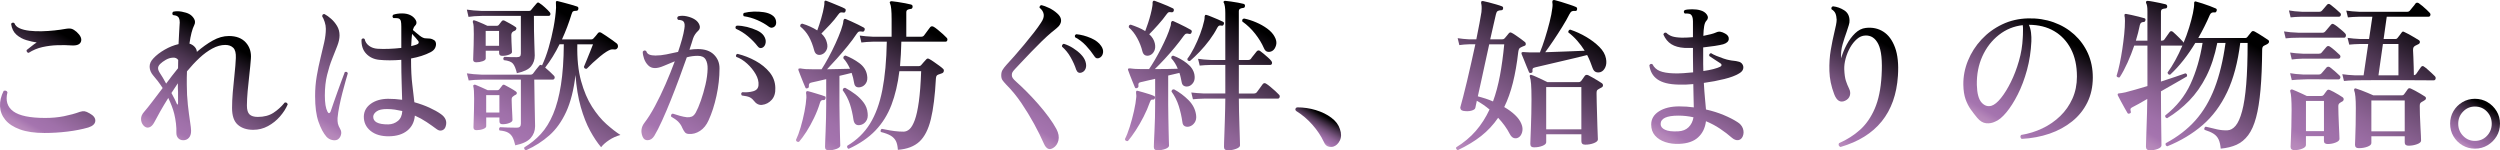
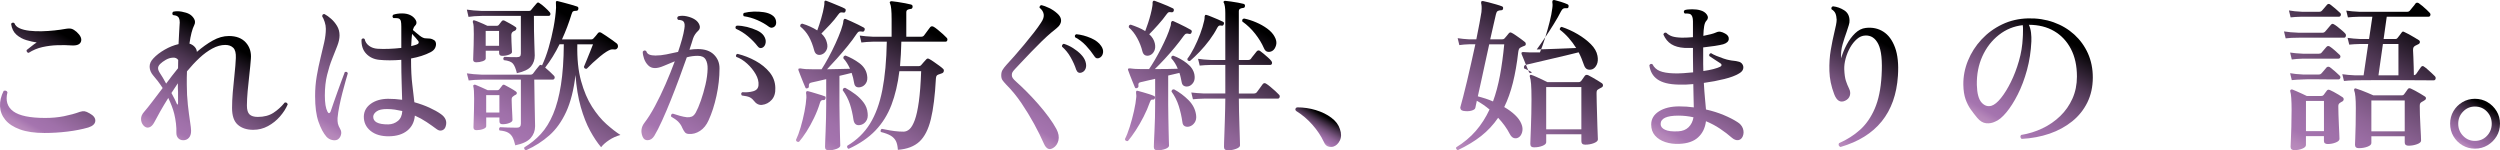
<svg xmlns="http://www.w3.org/2000/svg" version="1.1" id="レイヤー_1" x="0px" y="0px" viewBox="0 0 2090.18 125.67" style="enable-background:new 0 0 2090.18 125.67;" xml:space="preserve">
  <style type="text/css">
	.st0{fill:url(#SVGID_1_);}
	.st1{fill:url(#SVGID_00000140693693052990605410000011244613964718476710_);}
	.st2{fill:url(#SVGID_00000059297375885338443140000011449513023854434731_);}
	.st3{fill:url(#SVGID_00000030472750407006817160000017884710094957662848_);}
	.st4{fill:url(#SVGID_00000080176748211758140000000007781358042812229254_);}
	.st5{fill:url(#SVGID_00000036963435219673348510000017873050527735806903_);}
	.st6{fill:url(#SVGID_00000129889474833319520070000007170435667227340432_);}
	.st7{fill:url(#SVGID_00000011006391724476817810000004494884409003574445_);}
	.st8{fill:url(#SVGID_00000023979716118363110130000009921125544843017147_);}
	.st9{fill:url(#SVGID_00000107581200748344797410000006732883045339514782_);}
	.st10{fill:url(#SVGID_00000036956797494825759520000008594468782586857907_);}
	.st11{fill:url(#SVGID_00000060729279943411970780000017364701635528852361_);}
	.st12{fill:url(#SVGID_00000070115925757557682990000009373655056018212779_);}
	.st13{fill:url(#SVGID_00000086650395880411067770000018173426126111146376_);}
	.st14{fill:url(#SVGID_00000158726228072218402630000012711799802057002417_);}
	.st15{fill:url(#SVGID_00000103265308127791172650000013053015064372530333_);}
	.st16{fill:url(#SVGID_00000121981182678006034470000008665986824886348207_);}
	.st17{fill:url(#SVGID_00000003806396388947033800000000025707544347077769_);}
	.st18{fill:url(#SVGID_00000083811774300469396260000013555999225195542935_);}
	.st19{fill:url(#SVGID_00000109734401102020249800000008771924310224589243_);}
	.st20{fill:url(#SVGID_00000069397638079972029770000008703200260340899236_);}
	.st21{fill:url(#SVGID_00000098180914905398167040000008273375313919530117_);}
	.st22{fill:url(#SVGID_00000126304313281884110020000007539272345452290222_);}
	.st23{fill:url(#SVGID_00000016044508194909879580000003165070674906585519_);}
	.st24{fill:url(#SVGID_00000180333030297980154210000006345907634190771850_);}
	.st25{fill:url(#SVGID_00000050657960971845428530000005328304934007642240_);}
	.st26{fill:url(#SVGID_00000158708801561760853760000016436870245359251081_);}
	.st27{fill:url(#SVGID_00000124124317856031360360000005580485340425586879_);}
	.st28{fill:url(#SVGID_00000071540977151427023080000005963970100664048276_);}
	.st29{fill:url(#SVGID_00000113326585998372588170000012331322316476815762_);}
	.st30{fill:url(#SVGID_00000053511771882238050170000015205807683212516529_);}
	.st31{fill:url(#SVGID_00000111910158284011229550000008067633633750520234_);}
	.st32{fill:url(#SVGID_00000177485750742442536190000007831046636342508712_);}
	.st33{fill:url(#SVGID_00000011003225634886967940000003068789615879070388_);}
	.st34{fill:url(#SVGID_00000165954123326727125200000017058121338363712689_);}
	.st35{fill:url(#SVGID_00000165215101326513479420000013251158297767330718_);}
	.st36{fill:url(#SVGID_00000080188853391187981090000017604250054850153108_);}
	.st37{fill:url(#SVGID_00000070817419075329969590000014739892530894042810_);}
	.st38{fill:url(#SVGID_00000115510067712528479010000006879710395768919721_);}
	.st39{fill:url(#SVGID_00000070808236402914320920000000723980178865426362_);}
	.st40{fill:url(#SVGID_00000054235640591174576420000009744626393343562929_);}
	.st41{fill:url(#SVGID_00000098921492380489943490000017635517242238355845_);}
	.st42{fill:url(#SVGID_00000069384065646037789120000007299914998058071206_);}
	.st43{fill:url(#SVGID_00000083767670118301583150000006090211364174066833_);}
	.st44{fill:url(#SVGID_00000176760124488695525680000004962929718951598271_);}
	.st45{fill:url(#SVGID_00000005984067097383416420000001078544223113513868_);}
	.st46{fill:url(#SVGID_00000164475381009917727710000011267379136758378114_);}
	.st47{fill:url(#SVGID_00000016785118503088643870000013157404526251702965_);}
	.st48{fill:url(#SVGID_00000128453235037247576010000004722446116844022154_);}
	.st49{fill:url(#SVGID_00000029749975394106792460000017775042402079292603_);}
	.st50{fill:url(#SVGID_00000026121289692060714140000010409821467052076704_);}
	.st51{fill:url(#SVGID_00000098932537185003761300000008156174712652577470_);}
	.st52{fill:url(#SVGID_00000123423698354954810310000017729909032886193312_);}
	.st53{fill:url(#SVGID_00000000205289786153818140000017210874169860466354_);}
	.st54{fill:url(#SVGID_00000083087645183231100510000015510019141683987086_);}
	.st55{fill:url(#SVGID_00000044175657027638340200000001485964662633008795_);}
	.st56{fill:url(#SVGID_00000061472920268612754770000014530951075429148574_);}
	.st57{fill:url(#SVGID_00000178168137811066107550000011146038304160003982_);}
	.st58{fill:url(#SVGID_00000060736278627704243890000009972971152216672152_);}
	.st59{fill:url(#SVGID_00000059302165471653908120000016215283445787898549_);}
	.st60{fill:url(#SVGID_00000137131765184233423690000017388050024601537434_);}
	.st61{fill:url(#SVGID_00000088825760877350202760000008871462264082577828_);}
	.st62{fill:url(#SVGID_00000029742994893516875860000002801148588499177150_);}
	.st63{fill:url(#SVGID_00000108306030671100700280000005370776597478065313_);}
	.st64{fill:url(#SVGID_00000181773779725803880040000000948370260890526645_);}
	.st65{fill:url(#SVGID_00000123400489874608702500000007803056794490558650_);}
	.st66{fill:url(#SVGID_00000029016852581615670390000008654775248892806821_);}
	.st67{fill:url(#SVGID_00000077298287297706496780000015095991488773576086_);}
	.st68{fill:url(#SVGID_00000057127314672163078520000007889825782822488208_);}
	.st69{fill:url(#SVGID_00000121981058547450591540000018353512158574845849_);}
	.st70{fill:url(#SVGID_00000182523573261551803430000017897024086721386124_);}
	.st71{fill:url(#SVGID_00000040534511773608973970000002189025370598759072_);}
	.st72{fill:url(#SVGID_00000163787281609341544130000013458062540314322862_);}
	.st73{fill:url(#SVGID_00000179642837699348509450000012222769679797382583_);}
	.st74{fill:url(#SVGID_00000067223195065861635270000013132124338795330945_);}
	.st75{fill:url(#SVGID_00000083787345611465780020000012374972904577435327_);}
	.st76{fill:url(#SVGID_00000153703362983921478810000008912211828863949714_);}
	.st77{fill:url(#SVGID_00000124143092786982965280000013798640547613620115_);}
	.st78{fill:url(#SVGID_00000121251895476371294230000014331394158158197657_);}
	.st79{fill:url(#SVGID_00000034775740797468570200000009323939396287264911_);}
	.st80{fill:url(#SVGID_00000127017145620909911450000009289976546613715082_);}
	.st81{fill:url(#SVGID_00000094576295480908280650000010014557231971628434_);}
	.st82{fill:url(#SVGID_00000064355707787683820800000015322626664915802015_);}
	.st83{fill:url(#SVGID_00000022525678842528048080000002785192868842744468_);}
	.st84{fill:url(#SVGID_00000042013124699427990510000013331346692604483230_);}
	.st85{fill:url(#SVGID_00000070817913781176151500000000654053930376168600_);}
	.st86{fill:url(#SVGID_00000175306144918810079550000001375086134832119699_);}
	.st87{fill:url(#SVGID_00000098939636978784939030000010859315843755815849_);}
	.st88{fill:url(#SVGID_00000065763027776892976300000017220106078164103566_);}
	.st89{fill:url(#SVGID_00000109020366164377906690000000499650477822739614_);}
	.st90{fill:url(#SVGID_00000089576401509710232730000004160955940742666392_);}
	.st91{fill:url(#SVGID_00000148657668357601370030000000397451898752778128_);}
	.st92{fill:url(#SVGID_00000023985357248067607750000006707244454841421501_);}
	.st93{fill:url(#SVGID_00000131355651912253494750000007582479274399687811_);}
	.st94{fill:url(#SVGID_00000095338447669499834690000003050085499925170602_);}
	.st95{fill:url(#SVGID_00000034795088318144366090000017632419074888699540_);}
	.st96{fill:url(#SVGID_00000058579170451804909000000015083444974642614409_);}
	.st97{fill:url(#SVGID_00000157996652857684598240000015685897288178204091_);}
	.st98{fill:url(#SVGID_00000023258329522163258960000004175383676705736638_);}
	.st99{fill:url(#SVGID_00000095301273917870004010000004079577807303627397_);}
	.st100{fill:url(#SVGID_00000098181894135938195430000014378049270361223300_);}
	.st101{fill:url(#SVGID_00000028286390230554169440000017410270540042562723_);}
	.st102{fill:url(#SVGID_00000023267159206208573270000018347871192495549108_);}
	.st103{fill:url(#SVGID_00000010288539532422761760000012645661332589227952_);}
	.st104{fill:url(#SVGID_00000136394034325036305220000012982506046248359555_);}
	.st105{fill:url(#SVGID_00000113332538572227893770000001189285023799276216_);}
	.st106{fill:url(#SVGID_00000168824393613706861980000007490387533815275159_);}
	.st107{fill:url(#SVGID_00000106866122291527078750000004819338741276763528_);}
	.st108{fill:url(#SVGID_00000177470479160266137150000006321409570025588660_);}
	.st109{fill:url(#SVGID_00000180333457177489653980000009460811205071576484_);}
	.st110{fill:url(#SVGID_00000178184943112345801740000000491276947294498697_);}
	.st111{fill:url(#SVGID_00000183232395835313289120000004712682284718014869_);}
	.st112{fill:url(#SVGID_00000014602290087506479660000013654412365840526012_);}
	.st113{fill:url(#SVGID_00000108996729968847462870000001017814740948538279_);}
	.st114{fill:url(#SVGID_00000128451528189492640040000014641082527118201734_);}
	.st115{fill:url(#SVGID_00000095317398939887946920000001879542640249828240_);}
	.st116{fill:url(#SVGID_00000091711813920253578120000008055332610867887249_);}
	.st117{fill:url(#SVGID_00000073707160815227620050000014968606633901977757_);}
	.st118{fill:url(#SVGID_00000093871349248799856100000016916195453421029311_);}
	.st119{fill:url(#SVGID_00000145020407258131405360000015076411512190905485_);}
	.st120{fill:url(#SVGID_00000085950614353889406700000006361056989828177285_);}
	.st121{fill:url(#SVGID_00000055705556572108504410000003586474741085175182_);}
	.st122{fill:url(#SVGID_00000016064102941346891320000009054412988141942452_);}
	.st123{fill:url(#SVGID_00000179620822992321862850000016248137298490314638_);}
	.st124{fill:url(#SVGID_00000096021076886166597250000016758330372138330550_);}
	.st125{fill:url(#SVGID_00000124881724798466257870000010021669676072355468_);}
	.st126{fill:url(#SVGID_00000104680284484317510930000013644635241740446876_);}
	.st127{fill:url(#SVGID_00000010271311979712616530000016361247934472574878_);}
	.st128{fill:url(#SVGID_00000137094377731556706210000011680740240236264853_);}
	.st129{fill:url(#SVGID_00000114046290883438909620000002678511572723829400_);}
	.st130{fill:url(#SVGID_00000173151329934253629460000001142815142118350754_);}
	.st131{fill:url(#SVGID_00000119093392956083373930000000210279170163464617_);}
	.st132{fill:url(#SVGID_00000129914475582045244240000009330449318388931972_);}
	.st133{fill:url(#SVGID_00000165194079084973039070000010152275960616941195_);}
	.st134{fill:url(#SVGID_00000060743273039703274550000002491320178637419143_);}
	.st135{fill:url(#SVGID_00000089553365767776022830000006091954390040468134_);}
	.st136{fill:url(#SVGID_00000110445265452823734980000017281892524767170188_);}
	.st137{fill:url(#SVGID_00000132803994402445985320000009439558917754269116_);}
	.st138{fill:url(#SVGID_00000056402544879295143050000016921175168402359476_);}
	.st139{fill:url(#SVGID_00000047758387704958929150000004920759032644131490_);}
	.st140{fill:url(#SVGID_00000066488267805531479310000010185351608236287899_);}
	.st141{fill:url(#SVGID_00000047055924949184734180000008579350189582009498_);}
	.st142{fill:url(#SVGID_00000062907197837166552910000010938828988544174246_);}
	.st143{fill:url(#SVGID_00000161610012751632785040000002368715138825456788_);}
	.st144{fill:url(#SVGID_00000003817144861258866970000008228476718328201094_);}
	.st145{fill:url(#SVGID_00000096058270756662624480000008124230193666249093_);}
	.st146{fill:url(#SVGID_00000080922192887548327330000014729373738223000455_);}
	.st147{fill:url(#SVGID_00000131325744507644682880000016850690592932914111_);}
	.st148{fill:url(#SVGID_00000045616173303398390720000009528297039814943927_);}
	.st149{fill:url(#SVGID_00000086681979895090838080000013242531842702875790_);}
	.st150{fill:#1A1A1A;}
	.st151{fill:#FFFFFF;}
	.st152{fill:#A574AF;}
	.st153{fill:url(#SVGID_00000138570732174645708160000015483577199534868135_);}
	.st154{fill:url(#SVGID_00000057136871772971499720000005562081774237678753_);}
	.st155{fill:url(#SVGID_00000023254456736589571810000012026416931559781546_);}
	.st156{fill:url(#SVGID_00000142869330164540470670000006295142210076649119_);}
	.st157{fill:url(#SVGID_00000029024007520328845260000010865584082415868080_);}
	.st158{fill:url(#SVGID_00000162354698893390199050000008393002268810393516_);}
	.st159{fill:url(#SVGID_00000087395396867241646880000017663919397724134280_);}
	.st160{fill:url(#SVGID_00000141425448943300978700000012221724827776550028_);}
	.st161{fill:url(#SVGID_00000145033249030495017520000014646630545097429426_);}
	.st162{fill:url(#SVGID_00000014606319416199375730000007211477918542141088_);}
	.st163{fill:url(#SVGID_00000067228722833690577910000003007849634029846147_);}
	.st164{fill:url(#SVGID_00000165955371176589891780000004734505165749099414_);}
	.st165{fill:url(#SVGID_00000173125290593933675490000012686411797704119968_);}
	.st166{fill:url(#SVGID_00000101819903323208467140000013826257611455790770_);}
	.st167{fill:url(#SVGID_00000113335630643913296890000015207361737894184359_);}
	.st168{fill:url(#SVGID_00000129192419152007017520000012297545974523513772_);}
	.st169{fill:url(#SVGID_00000168815028181718055840000015437025811593737915_);}
	.st170{fill:url(#SVGID_00000056427003411475210800000013458213140137887628_);}
	.st171{fill:url(#SVGID_00000163045799543187370620000013433457282282626218_);}
	.st172{fill:url(#SVGID_00000143576310847714468130000016464744564381620913_);}
	.st173{fill:url(#SVGID_00000121997687364116211720000005798033572302978690_);}
	.st174{fill:url(#SVGID_00000181077707406706837860000007990150703518202278_);}
	.st175{fill:url(#SVGID_00000093155762835948677240000007227445112295924612_);}
	.st176{fill:url(#SVGID_00000066491218021694361820000006925695224351657613_);}
	.st177{fill:url(#SVGID_00000040559306350761411480000012470501888401511079_);}
	.st178{fill:url(#SVGID_00000032613349368676788450000000930206550092260015_);}
	.st179{fill:url(#SVGID_00000139286981266085207270000015244785587393414299_);}
	.st180{fill:url(#SVGID_00000117639299656692672510000017249074799008259770_);}
	.st181{fill:url(#SVGID_00000106847853499483599220000013196557950829634491_);}
	.st182{fill:url(#SVGID_00000039835975871225309690000017744855883842352008_);}
	.st183{fill:url(#SVGID_00000116935823586685372080000009542725106149802931_);}
	.st184{fill:url(#SVGID_00000051376903372369031950000013151762735595826108_);}
	.st185{fill:url(#SVGID_00000044858972091579613760000005860223521292532636_);}
	.st186{fill:url(#SVGID_00000039838061503735491420000009474879344621232801_);}
	.st187{fill:url(#SVGID_00000086658123257601545620000006819161831697800629_);}
	.st188{fill:url(#SVGID_00000118387515433830790680000008202940265915251855_);}
	.st189{fill:url(#SVGID_00000056393145271756161640000004071176683955760821_);}
	.st190{fill:url(#SVGID_00000163765400075854826780000011010008939821754276_);}
	.st191{fill:url(#SVGID_00000108999213402373643390000015830579653701244584_);}
	.st192{fill:url(#SVGID_00000062153337149342965090000011738703170883952543_);}
	.st193{fill:url(#SVGID_00000129199793097043378130000004840193216812075688_);}
	.st194{fill:url(#SVGID_00000091723536502315655290000018314382507607926414_);}
	.st195{fill:url(#SVGID_00000171687341576240521390000017842316883146539676_);}
	.st196{fill:url(#SVGID_00000099640445958343930050000016043195314870652033_);}
	.st197{fill:url(#SVGID_00000045612612158329205470000013637445965868417723_);}
	.st198{fill:url(#SVGID_00000098907439143268767100000005026880755163612835_);}
	.st199{fill:url(#SVGID_00000023271586913479259490000018227604056902920619_);}
	.st200{fill:url(#SVGID_00000064322060414870669020000017258717097150805641_);}
	.st201{fill:url(#SVGID_00000153678082957268684790000016298389463604208037_);}
	.st202{fill:url(#SVGID_00000076594660709243443640000014451055312620526264_);}
	.st203{fill:url(#SVGID_00000181060973994523958060000013131609460973010327_);}
	.st204{fill:url(#SVGID_00000062182102896695548280000000857675857226393758_);}
	.st205{fill:url(#SVGID_00000087376161052455966060000003453403668445920945_);}
	.st206{fill:url(#SVGID_00000090979270765272916460000009310974788849729724_);}
	.st207{fill:url(#SVGID_00000171677984937170504170000014104127998902331023_);}
	.st208{fill:url(#SVGID_00000002362001604846002300000000407224987319615408_);}
	.st209{fill:url(#SVGID_00000139260377110434591330000013426198040008853662_);}
	.st210{fill:url(#SVGID_00000064324095624892905340000014374998801270713270_);}
	.st211{fill:url(#SVGID_00000031188320082494429580000004243376484884957089_);}
	.st212{fill:url(#SVGID_00000059269630223007101820000007377770426739302292_);}
	.st213{fill:url(#SVGID_00000124850113286405965270000009712295170469183373_);}
	.st214{fill:url(#SVGID_00000023987076340421875170000010450775063845385353_);}
	.st215{fill:url(#SVGID_00000072246154741741811230000003326581903834066348_);}
	.st216{fill:url(#SVGID_00000083047599532064716240000008424651361261688732_);}
	.st217{fill:url(#SVGID_00000025416460302188593090000001237058511226609812_);}
	.st218{fill:url(#SVGID_00000181051000296218867110000007031498493035234179_);}
	.st219{fill:url(#SVGID_00000150785260047327097850000012262515363531049403_);}
	.st220{fill:url(#SVGID_00000023256186128161083630000015694392911809206428_);}
	.st221{fill:url(#SVGID_00000124150181933745047210000014497932094252406715_);}
	.st222{fill:url(#SVGID_00000070091132362898986900000014931669337277867652_);}
	.st223{fill:url(#SVGID_00000169550653637089382270000007811279877797558439_);}
	.st224{fill:url(#SVGID_00000095333840717918222300000001633771389443497120_);}
	.st225{fill:url(#SVGID_00000173127699926626732760000015660523041460647041_);}
	.st226{fill:url(#SVGID_00000114044931944612050110000017309363941106603949_);}
	.st227{fill:url(#SVGID_00000122693060682448174950000012047042371006223021_);}
	.st228{fill:url(#SVGID_00000095306107011757759790000002300863050514051729_);}
	.st229{fill:url(#SVGID_00000133517086102705790240000001236917384899328659_);}
	.st230{fill:url(#SVGID_00000073693981013926678170000002414350641496587160_);}
	.st231{fill:url(#SVGID_00000009576144440538742010000003560814300265719222_);}
	.st232{fill:url(#SVGID_00000155139181656646137050000014031089325502150834_);}
	.st233{fill:url(#SVGID_00000018236707981598790890000015144350515288496540_);}
	.st234{fill:url(#SVGID_00000045618235877366831350000000755920142281592503_);}
	.st235{fill:url(#SVGID_00000014619877142241233640000005702273049510302602_);}
	.st236{fill:url(#SVGID_00000100362394422677760840000009272182724792549308_);}
	.st237{fill:url(#SVGID_00000009562955585670323030000001440173354342470289_);}
	.st238{fill:url(#SVGID_00000060008316955770829210000015873167086094501520_);}
	.st239{fill:url(#SVGID_00000077287802195060287180000011063913670226440631_);}
	.st240{fill:url(#SVGID_00000075159757364712497640000009877557168744407454_);}
	.st241{fill:url(#SVGID_00000045610435182262882150000011318211305882263466_);}
	.st242{fill:url(#SVGID_00000114046378633823395470000012678870380670401193_);}
	.st243{fill:url(#SVGID_00000044884338990416968000000003443896723314476444_);}
	.st244{fill:url(#SVGID_00000002344985745402914320000009619408044989921952_);}
	.st245{fill:url(#SVGID_00000109031711823129714780000015491188460833601414_);}
	.st246{fill:url(#SVGID_00000034089783282097979770000016780381540945434809_);}
	.st247{fill:url(#SVGID_00000039822080268360787780000013200296708677288117_);}
	.st248{fill:url(#SVGID_00000050652233905971190120000007841975820694218151_);}
	.st249{fill:url(#SVGID_00000123407941902511576390000010269174836445552281_);}
	.st250{fill:url(#SVGID_00000130647924992757536250000012685046488201227933_);}
	.st251{fill:url(#SVGID_00000160180869191521821590000008766794989351708813_);}
	.st252{fill:url(#SVGID_00000139282795332306680100000008430474400396019871_);}
	.st253{fill:url(#SVGID_00000080905226647291214070000001699587392405808543_);}
	.st254{fill:url(#SVGID_00000017502435747652067360000004945235270260563886_);}
	.st255{opacity:0.7;}
	.st256{fill:url(#SVGID_00000035488681775570029660000011723542473752755846_);}
	.st257{fill:url(#SVGID_00000113351358372475401140000005078346854326245277_);}
	.st258{fill:url(#SVGID_00000115515501085372478360000009121904646489867445_);}
	.st259{fill:url(#SVGID_00000161594570224636706440000014598998728511555222_);}
	.st260{fill:url(#SVGID_00000083806992463316211170000017980327681240556945_);}
	.st261{fill:url(#SVGID_00000026149355579373650070000006192403176433254574_);}
	.st262{fill:url(#SVGID_00000160151918028377475010000014247646095357720714_);}
	.st263{fill:url(#SVGID_00000042713842775033959040000012627106580386491302_);}
	.st264{fill:url(#SVGID_00000057840653020291786960000006326422564802598837_);}
	.st265{fill:url(#SVGID_00000108990108783494584270000008240214440683149962_);}
	.st266{fill:url(#SVGID_00000129176562169392719870000006812699291791791545_);}
	.st267{fill:url(#SVGID_00000025415918495039970670000010968386166566156435_);}
	.st268{fill:url(#SVGID_00000082361668480076971860000007489747633705896602_);}
	.st269{fill:url(#SVGID_00000001641511932964070110000004193851206743495094_);}
	.st270{fill:url(#SVGID_00000074406645693308510220000008937286380427449740_);}
	.st271{fill:url(#SVGID_00000087389113239380130110000013241420014442923193_);}
	.st272{fill:url(#SVGID_00000122717542246904547520000010141438096158884031_);}
	.st273{fill:url(#SVGID_00000134951267282100778830000002896179475909292194_);}
	.st274{fill:url(#SVGID_00000006669268243266911510000012332498249292810662_);}
	.st275{fill:url(#SVGID_00000047772335255190574110000012126887513564854688_);}
	.st276{fill:url(#SVGID_00000181802306803566096310000011159322146597744515_);}
	.st277{fill:url(#SVGID_00000147940641829015835450000006063235898797405088_);}
	.st278{fill:url(#SVGID_00000024722806205069156600000002642644389309677188_);}
	.st279{fill:url(#SVGID_00000131348164876050432990000000830104913925916596_);}
	.st280{fill:url(#SVGID_00000011747876417501903930000009269050557449536645_);}
	.st281{fill:url(#SVGID_00000008839800821761334020000015493387244953638070_);}
	.st282{fill:url(#SVGID_00000101816995385529748350000015514617117430111381_);}
	.st283{fill:url(#SVGID_00000098910465855012876980000004105544361753649334_);}
	.st284{fill:url(#SVGID_00000152249345777952318440000005270272916082612876_);}
	.st285{fill:url(#SVGID_00000083088618621030016510000017495942307545586085_);}
	.st286{fill:url(#SVGID_00000161622446483104736060000013988809108740323497_);}
	.st287{fill:url(#SVGID_00000127730502716638745000000013273232392940986020_);}
	.st288{fill:url(#SVGID_00000058581548683977751590000001291114278636272798_);}
	.st289{fill:#231815;}
	.st290{fill:url(#SVGID_00000054987612359535064910000015627940834281312175_);}
	.st291{fill:#602B87;}
	.st292{fill:#F1E533;}
	.st293{fill:#040000;}
	.st294{fill:#DD2525;}
	.st295{fill:#076BAF;}
	.st296{fill:url(#SVGID_00000093898743916917097530000006564063271585006780_);}
	.st297{clip-path:url(#SVGID_00000038394453399610227700000012172181701227486142_);}
	.st298{fill:#DB2672;}
	.st299{clip-path:url(#SVGID_00000157271280770169987530000004447819286453406116_);}
	.st300{clip-path:url(#SVGID_00000111879329244569650720000003571320504645971615_);}
	.st301{clip-path:url(#SVGID_00000119080023619197657420000011634548188437185718_);}
	.st302{clip-path:url(#SVGID_00000085937704927190532550000010959705439464524457_);}
	.st303{clip-path:url(#SVGID_00000112626636113444740100000002050100833806472098_);}
	.st304{clip-path:url(#SVGID_00000057119174415366429430000012472136599724243346_);}
	.st305{clip-path:url(#SVGID_00000044898362116215225530000017847328973706275744_);}
	.st306{fill:url(#SVGID_00000082340310793596482900000009902579658072647813_);}
	.st307{fill:url(#SVGID_00000091720071023543372920000001557440395324686990_);}
	.st308{fill:url(#SVGID_00000003073574378841391200000010260116161051345551_);}
	.st309{fill:url(#SVGID_00000132797525224986570610000016267529804672124064_);}
	.st310{fill:url(#SVGID_00000128465476385338074580000014502122356129880225_);}
	.st311{fill:url(#SVGID_00000150799593325644105420000012811263348014084998_);}
	.st312{fill:url(#SVGID_00000029767206581380603650000002848061456855094667_);}
	.st313{fill:url(#SVGID_00000065779032355123680660000004325820301944947874_);}
	.st314{fill:url(#SVGID_00000176761198622153899650000014455501442554104224_);}
	.st315{fill:url(#SVGID_00000002372120480936037610000011827280307022196895_);}
	.st316{fill:url(#SVGID_00000062895443072126267980000005671358696073886613_);}
	.st317{fill:url(#SVGID_00000070823682941944369800000010245024293492940949_);}
	.st318{fill:url(#SVGID_00000124849023427378142550000001867149095123403675_);}
	.st319{fill:url(#SVGID_00000058557795187392493130000014484316146393293733_);}
	.st320{fill:url(#SVGID_00000092424074969880912610000014969412986754309815_);}
	.st321{fill:url(#SVGID_00000036226204214715803310000016924283525127723924_);}
	.st322{fill:url(#SVGID_00000044869118748705437720000012474585727067359157_);}
</style>
  <g>
    <g>
      <linearGradient id="SVGID_1_" gradientUnits="userSpaceOnUse" x1="16.798" y1="108.936" x2="64.405" y2="26.477">
        <stop offset="0" style="stop-color:#BA8CBD" />
        <stop offset="0.041" style="stop-color:#B486B9" />
        <stop offset="0.097" style="stop-color:#A574AF" />
        <stop offset="0.191" style="stop-color:#9F70A9" />
        <stop offset="0.324" style="stop-color:#8E6496" />
        <stop offset="0.479" style="stop-color:#715078" />
        <stop offset="0.651" style="stop-color:#4A344F" />
        <stop offset="0.835" style="stop-color:#18111A" />
        <stop offset="0.917" style="stop-color:#000000" />
      </linearGradient>
      <path class="st0" d="M37.16,111.18c-8.19,0-15-0.99-20.43-2.97c-5.43-1.98-9.53-4.65-12.29-8.01c-2.76-3.36-4.23-7.13-4.42-11.32    c-0.19-4.19,0.83-8.49,3.04-12.91c0.74-0.28,1.4-0.3,2-0.07c0.6,0.23,0.99,0.67,1.17,1.31c-1.75,6.9-0.12,12.2,4.9,15.88    c5.02,3.68,13.92,5.52,26.72,5.52c5.61,0,10.84-0.48,15.67-1.45c4.83-0.97,9.27-2.19,13.32-3.66c1.47-0.46,2.74-0.62,3.8-0.48    c1.06,0.14,2.46,0.71,4.21,1.73c3.4,1.84,5.02,3.98,4.83,6.42c-0.19,2.44-2.16,4.26-5.94,5.45c-5.16,1.47-10.91,2.6-17.26,3.38    C50.14,110.78,43.7,111.18,37.16,111.18z M23.91,44.21c-0.65-0.09-1.1-0.37-1.38-0.83c-0.28-0.46-0.37-0.97-0.28-1.52    c1.01-0.74,2.3-1.75,3.87-3.04c1.56-1.29,3.08-2.39,4.56-3.31c-2.58-0.37-5.43-1.01-8.56-1.93c-3.13-0.92-5.92-2.44-8.35-4.56    c-2.44-2.12-3.93-5.15-4.49-9.11c0.83-1.1,1.75-1.29,2.76-0.55c0.64,1.84,2.09,3.27,4.35,4.28c2.25,1.01,5.02,1.7,8.28,2.07    c3.27,0.37,6.72,0.51,10.35,0.41c3.64-0.09,7.16-0.32,10.56-0.69c3.4-0.37,6.35-0.78,8.84-1.24c2.49-0.46,4.35-0.48,5.59-0.07    c1.24,0.41,2.6,1.27,4.07,2.55c3.22,2.95,4.44,5.62,3.66,8.01c-0.78,2.39-3.29,3.5-7.52,3.31c-3.87-0.28-7.94-0.34-12.22-0.21    c-4.28,0.14-8.47,0.67-12.56,1.59C31.34,40.3,27.5,41.91,23.91,44.21z" />
      <linearGradient id="SVGID_00000162310978502637987480000002710497286943039372_" gradientUnits="userSpaceOnUse" x1="149.962" y1="122.629" x2="201.919" y2="32.637">
        <stop offset="0" style="stop-color:#BA8CBD" />
        <stop offset="0.041" style="stop-color:#B486B9" />
        <stop offset="0.097" style="stop-color:#A574AF" />
        <stop offset="0.191" style="stop-color:#9F70A9" />
        <stop offset="0.324" style="stop-color:#8E6496" />
        <stop offset="0.479" style="stop-color:#715078" />
        <stop offset="0.651" style="stop-color:#4A344F" />
        <stop offset="0.835" style="stop-color:#18111A" />
        <stop offset="0.917" style="stop-color:#000000" />
      </linearGradient>
      <path style="fill:url(#SVGID_00000162310978502637987480000002710497286943039372_);" d="M153.27,117.25    c-1.75,0-3.15-0.55-4.21-1.66c-1.06-1.1-1.59-2.53-1.59-4.28c0.09-2.67-0.02-5.36-0.35-8.08c-0.32-2.71-0.81-5.41-1.45-8.08    c-0.55-2.21-1.27-4.44-2.14-6.7c-0.88-2.25-1.82-4.44-2.83-6.56c-2.49,3.96-4.74,7.73-6.77,11.32c-2.03,3.59-3.68,6.63-4.97,9.11    c-1.2,2.3-2.65,3.71-4.35,4.21c-1.7,0.51-3.29-0.07-4.76-1.73c-1.29-1.56-1.93-3.36-1.93-5.38c0-2.02,0.87-4,2.62-5.94    c1.84-2.12,4.07-4.9,6.7-8.35c2.62-3.45,5.54-7.29,8.77-11.53c-1.38-2.12-2.76-4.07-4.14-5.87c-1.38-1.79-2.72-3.43-4-4.9    c-1.75-2.12-2.67-4.42-2.76-6.9c-0.09-2.49,0.97-4.88,3.18-7.18c2.39-2.58,5.5-4.97,9.32-7.18c3.82-2.21,7.71-3.77,11.67-4.69    c0.18-3.5,0.35-6.6,0.48-9.32c0.14-2.71,0.25-4.76,0.35-6.14c0.46-3.87,0-6.35-1.38-7.46c-0.46-0.46-1.08-0.78-1.86-0.97    c-0.78-0.18-1.54-0.32-2.28-0.41c-0.37-0.46-0.53-0.94-0.48-1.45c0.05-0.5,0.25-0.94,0.62-1.31c2.12-0.55,4.53-0.57,7.25-0.07    c2.71,0.51,4.81,1.17,6.28,2c1.66,0.92,2.99,2.23,4,3.94c1.01,1.7,1.06,3.47,0.14,5.32c-1.66,3.22-2.99,8.38-4,15.46    c1.75,0.55,3.2,1.45,4.35,2.69c1.15,1.24,1.77,2.65,1.86,4.21c4.33-3.77,8.74-6.92,13.25-9.46c4.51-2.53,9.02-3.8,13.53-3.8    c6.17,0,10.88,1.82,14.15,5.45c3.27,3.64,4.67,8.17,4.21,13.6c-0.28,3.87-0.69,8.19-1.24,12.98c-0.55,4.79-1.04,9.48-1.45,14.08    c-0.41,4.6-0.62,8.61-0.62,12.01c0,3.59,0.74,6.08,2.21,7.46c1.47,1.38,3.77,2.07,6.9,2.07c5.15,0,9.48-1.13,12.98-3.38    c3.5-2.25,6.67-5.13,9.53-8.63c1.29-0.28,2.12,0.23,2.49,1.52c-1.47,3.5-3.64,6.88-6.49,10.15c-2.85,3.27-6.19,5.94-10.01,8.01    c-3.82,2.07-7.94,3.11-12.36,3.11c-5.34,0-9.62-1.4-12.84-4.21c-3.22-2.81-4.83-7.48-4.83-14.01c0-3.96,0.21-8.4,0.62-13.32    c0.41-4.92,0.9-9.87,1.45-14.84s0.92-9.53,1.1-13.67c0.18-4.05-0.53-6.88-2.14-8.49c-1.61-1.61-3.84-2.42-6.7-2.42    c-3.5,0-7.09,0.99-10.77,2.97c-3.68,1.98-7.3,4.62-10.84,7.94c-3.54,3.31-7.02,7.04-10.42,11.18c-0.09,1.75-0.14,3.52-0.14,5.32    s0,3.66,0,5.59c0,6.07,0.3,11.78,0.9,17.12c0.6,5.34,1.2,9.92,1.79,13.74c0.6,3.82,0.9,6.47,0.9,7.94c0,2.58-0.62,4.53-1.86,5.87    C156.66,116.58,155.11,117.25,153.27,117.25z M138.91,69.89c3.04-4.14,6.35-8.42,9.94-12.84c0-1.19,0.02-2.35,0.07-3.45    c0.05-1.1,0.07-2.25,0.07-3.45c-1.01-1.47-2.53-2.12-4.56-1.93c-1.93,0.09-3.87,0.69-5.8,1.79c-1.93,1.11-3.5,2.26-4.69,3.45    c-1.2,1.2-1.79,2.37-1.79,3.52c0,1.15,0.5,2.51,1.52,4.07c0.64,0.92,1.43,2.16,2.35,3.73C136.93,66.35,137.9,68.05,138.91,69.89z     M147.75,86.6c0.18,0.64,0.41,0.9,0.69,0.76c0.28-0.14,0.41-0.48,0.41-1.04c0-1.29,0-2.76,0-4.42c0-1.66,0-3.36,0-5.11    c-0.09-1.11-0.14-2.21-0.14-3.31c0-1.1,0-2.16,0-3.17v-0.69c-0.92,1.38-1.84,2.76-2.76,4.14c-0.92,1.38-1.79,2.71-2.62,4    c1.01,1.84,1.91,3.54,2.69,5.11C146.81,84.44,147.38,85.68,147.75,86.6z" />
      <linearGradient id="SVGID_00000018921084550158987980000004255985699752779964_" gradientUnits="userSpaceOnUse" x1="285.012" y1="121.784" x2="346.801" y2="14.762">
        <stop offset="0" style="stop-color:#BA8CBD" />
        <stop offset="0.041" style="stop-color:#B486B9" />
        <stop offset="0.097" style="stop-color:#A574AF" />
        <stop offset="0.191" style="stop-color:#9F70A9" />
        <stop offset="0.324" style="stop-color:#8E6496" />
        <stop offset="0.479" style="stop-color:#715078" />
        <stop offset="0.651" style="stop-color:#4A344F" />
        <stop offset="0.835" style="stop-color:#18111A" />
        <stop offset="0.917" style="stop-color:#000000" />
      </linearGradient>
      <path style="fill:url(#SVGID_00000018921084550158987980000004255985699752779964_);" d="M282.23,116.7    c-1.29,0.64-2.83,0.76-4.62,0.34c-1.79-0.41-3.34-1.31-4.63-2.69c-2.58-2.95-4.81-7.13-6.7-12.56    c-1.89-5.43-2.83-12.52-2.83-21.26c0-5.98,0.46-11.62,1.38-16.91c0.92-5.29,1.95-10.29,3.11-14.98c1.15-4.69,2.19-9.09,3.11-13.18    c0.92-4.09,1.38-7.89,1.38-11.39c0-1.84-0.32-3.75-0.97-5.73c-0.65-1.98-1.34-3.52-2.07-4.62c0-1.47,0.64-2.12,1.93-1.93    c1.75,0.92,3.59,2.23,5.52,3.94c1.93,1.7,3.59,3.71,4.97,6.01c1.38,2.3,2.07,4.92,2.07,7.87c0,2.58-0.62,5.48-1.86,8.7    c-1.24,3.22-2.67,6.83-4.28,10.84c-1.61,4-3.04,8.54-4.28,13.6c-1.24,5.06-1.86,10.77-1.86,17.12c0,6.26,0.74,10.77,2.21,13.53    c0.46,0.92,0.94,1.31,1.45,1.17c0.5-0.14,0.9-0.57,1.17-1.31c0.64-1.93,1.49-4.42,2.55-7.46c1.06-3.04,2.19-6.21,3.38-9.53    c1.2-3.31,2.32-6.4,3.38-9.25c1.06-2.85,1.91-5.11,2.55-6.77c1.38-0.46,2.21-0.09,2.49,1.11c-0.46,1.57-1.1,3.8-1.93,6.7    c-0.83,2.9-1.7,6.14-2.62,9.73c-0.92,3.59-1.75,7.2-2.49,10.84c-0.74,3.64-1.24,6.97-1.52,10.01c-0.09,1.84,0,3.41,0.28,4.69    c0.28,1.29,0.92,2.81,1.93,4.56c0.92,1.57,1.13,3.22,0.62,4.97C284.55,114.58,283.61,115.87,282.23,116.7z M325.3,113.94    c-6.54,0.09-11.71-1.43-15.53-4.56c-3.82-3.13-5.68-7.18-5.59-12.15c0.18-4.33,2.14-7.82,5.87-10.49    c3.73-2.67,8.49-4.05,14.29-4.14c4.05,0,8.01,0.28,11.87,0.83c-0.09-4.05-0.23-8.84-0.41-14.36c-0.19-5.52-0.28-11.73-0.28-18.64    v-0.41c-6.81,0.55-12.98,0.55-18.5,0c-4.42-0.46-8.03-2.16-10.84-5.11c-2.81-2.95-4.12-6.9-3.93-11.87    c0.74-1.1,1.61-1.24,2.62-0.41c0.46,2.3,1.68,4.19,3.66,5.66c1.98,1.47,4.35,2.3,7.11,2.48c2.94,0.19,6.17,0.21,9.66,0.07    c3.5-0.14,6.9-0.39,10.22-0.76V22.12c0-1.93-0.12-3.38-0.35-4.35c-0.23-0.97-0.71-1.68-1.45-2.14c-0.46-0.28-1.2-0.44-2.21-0.48    c-1.01-0.04-1.89-0.07-2.62-0.07c-0.92-0.83-0.97-1.75-0.14-2.76c2.12-0.74,4.6-1.1,7.46-1.1c2.85,0,5.29,0.55,7.32,1.66    c1.84,1.01,3.22,2.37,4.14,4.07c0.92,1.71,0.69,3.25-0.69,4.62c-0.74,0.65-1.34,1.79-1.79,3.45c0.09,0.09,0.28,0.28,0.55,0.55    c1.38,1.2,3.08,2.6,5.11,4.21c2.02,1.61,3.82,2.37,5.38,2.28c1.29,0,2.44,0.07,3.45,0.21c1.01,0.14,2.02,0.53,3.04,1.17    c0.92,0.46,1.49,1.31,1.73,2.55c0.23,1.24,0.02,2.58-0.62,4c-0.65,1.43-1.93,2.65-3.87,3.66c-2.3,1.2-4.83,2.23-7.59,3.11    c-2.76,0.88-5.66,1.59-8.7,2.14v1.38c0,8.01,0.35,14.8,1.04,20.36c0.69,5.57,1.26,10.52,1.73,14.84c4.6,1.29,8.81,2.81,12.63,4.56    c3.82,1.75,7.02,3.54,9.6,5.38c3.87,2.76,5.2,6.12,4,10.08c-0.46,1.75-1.45,2.9-2.97,3.45c-1.52,0.55-3.06,0.23-4.62-0.97    c-2.58-1.93-5.38-3.91-8.42-5.94c-3.04-2.02-6.31-3.82-9.8-5.38c-0.46,5.34-2.58,9.53-6.35,12.56    C336.71,112.28,331.65,113.85,325.3,113.94z M324.75,104c3.04-0.09,5.68-1.06,7.94-2.9c2.25-1.84,3.47-4.6,3.66-8.28    c-2.03-0.46-4.1-0.85-6.21-1.17c-2.12-0.32-4.33-0.48-6.63-0.48c-3.87,0-6.7,0.62-8.49,1.86c-1.79,1.24-2.78,2.65-2.97,4.21    C311.77,101.83,316,104.09,324.75,104z M343.8,38.55c1.1-0.28,2.14-0.55,3.11-0.83c0.97-0.28,1.77-0.6,2.42-0.97    c0.55-0.37,0.8-0.83,0.76-1.38c-0.05-0.55-0.25-1.01-0.62-1.38c-0.37-0.46-1.04-1.26-2-2.42c-0.97-1.15-1.96-2.23-2.97-3.24    c-0.19,1.38-0.32,2.9-0.41,4.56C343.99,34.55,343.89,36.44,343.8,38.55z" />
      <linearGradient id="SVGID_00000054952897117953793950000012647909400488304273_" gradientUnits="userSpaceOnUse" x1="419.292" y1="121.471" x2="485.354" y2="7.047">
        <stop offset="0" style="stop-color:#BA8CBD" />
        <stop offset="0.041" style="stop-color:#B486B9" />
        <stop offset="0.097" style="stop-color:#A574AF" />
        <stop offset="0.191" style="stop-color:#9F70A9" />
        <stop offset="0.324" style="stop-color:#8E6496" />
        <stop offset="0.479" style="stop-color:#715078" />
        <stop offset="0.651" style="stop-color:#4A344F" />
        <stop offset="0.835" style="stop-color:#18111A" />
        <stop offset="0.917" style="stop-color:#000000" />
      </linearGradient>
      <path style="fill:url(#SVGID_00000054952897117953793950000012647909400488304273_);" d="M439.76,125.67    c-1.29-0.46-1.75-1.29-1.38-2.49c5.15-3.04,9.76-6.77,13.81-11.18c4.05-4.42,7.48-9.96,10.29-16.64    c2.81-6.67,4.97-14.77,6.49-24.3c1.52-9.53,2.32-20.87,2.42-34.03h-3.59c-1.75,3.59-3.64,7.02-5.66,10.29    c-2.03,3.27-4.14,6.33-6.35,9.18c1.29,1.1,2.64,2.3,4.07,3.59c1.43,1.29,2.46,2.3,3.11,3.04c0.74,0.74,0.97,1.5,0.69,2.28    c-0.28,0.78-0.83,1.17-1.66,1.17h-15.33c0.09,6.44,0.18,12.47,0.28,18.09c0.09,5.62,0.18,10.29,0.28,14.01    c0.09,3.73,0.14,6.01,0.14,6.83c0,3.78-1.22,7.07-3.66,9.87c-2.44,2.81-6.74,4.85-12.91,6.14c-0.65-2.85-1.4-5.11-2.28-6.76    c-0.88-1.66-2.12-2.95-3.73-3.87c-1.61-0.92-3.98-1.52-7.11-1.79c-0.37-0.46-0.51-0.97-0.41-1.52c0.09-0.55,0.37-0.97,0.83-1.24    c1.66,0.09,3.77,0.19,6.35,0.28c2.58,0.09,5.15,0.14,7.73,0.14c2.21,0,3.31-1.1,3.31-3.31V66.58c-2.67,0-5.34,0-8.01,0    c-2.67,0-5.25,0-7.73,0c-4.14,0-7.76,0-10.84,0c-3.08,0-5.04,0-5.87,0c-4.79,0.09-8.51,0.32-11.18,0.69l-1.52-5.94    c3.5,0.55,7.68,0.92,12.56,1.1h40.59c0.92,0,1.66-0.32,2.21-0.97c0.46-0.74,1.29-1.84,2.49-3.31c1.2-1.47,2.02-2.49,2.49-3.04    c0.74-1.01,1.56-1.15,2.49-0.41c2.02-4.23,3.87-9.16,5.52-14.77c1.66-5.61,3.04-11.34,4.14-17.19c1.1-5.84,1.79-11.25,2.07-16.22    c0-1.01-0.02-1.88-0.07-2.62c-0.05-0.74-0.07-1.33-0.07-1.79c0-0.55,0.09-0.92,0.28-1.1c0.18-0.09,0.5-0.14,0.97-0.14    c1.2,0.28,2.83,0.69,4.9,1.24c2.07,0.55,4.19,1.13,6.35,1.73c2.16,0.6,3.89,1.13,5.18,1.59c0.92,0.28,1.29,0.97,1.1,2.07    c-0.19,1.01-0.74,1.52-1.66,1.52c-1.2,0-2.07,0.14-2.62,0.42c-0.55,0.28-1.01,1.06-1.38,2.35c-1.1,3.59-2.33,7.16-3.66,10.7    c-1.34,3.54-2.79,7.02-4.35,10.42h24.71c0.55,0,1.06-0.23,1.52-0.69c0.46-0.46,1.1-1.17,1.93-2.14c0.83-0.97,1.47-1.77,1.93-2.42    c0.74-0.83,1.66-0.92,2.76-0.28c1.1,0.65,2.46,1.52,4.07,2.62c1.61,1.11,3.24,2.23,4.9,3.38c1.66,1.15,2.99,2.14,4,2.97    c0.46,0.37,0.76,0.9,0.9,1.59c0.14,0.69,0.11,1.27-0.07,1.73c-0.65,1.38-1.7,1.93-3.18,1.66c-1.2-0.18-2.26-0.09-3.18,0.28    c-0.92,0.37-1.98,0.92-3.18,1.66c-1.47,0.92-3.24,2.23-5.32,3.93c-2.07,1.71-4.1,3.48-6.07,5.32c-1.98,1.84-3.66,3.5-5.04,4.97    c-1.38,0.19-2.16-0.37-2.35-1.66c0.46-1.1,1.2-2.88,2.21-5.32c1.01-2.44,2.02-4.92,3.04-7.46c1.01-2.53,1.79-4.53,2.35-6.01    h-13.12c-0.28,11.87,0.76,22.07,3.11,30.58c2.35,8.51,5.41,15.72,9.18,21.61c3.77,5.89,7.78,10.72,12.01,14.5    c4.23,3.78,8.15,6.81,11.74,9.11c-3.41,0.92-6.56,2.35-9.46,4.28c-2.9,1.93-5.13,3.91-6.7,5.94c-3.13-3.68-6.19-8.26-9.18-13.74    c-2.99-5.47-5.59-12.08-7.8-19.81c-2.21-7.73-3.68-16.66-4.42-26.79c-1.47,12.43-4.07,22.69-7.8,30.79    c-3.73,8.1-8.42,14.66-14.08,19.67S447.12,122.36,439.76,125.67z M432.16,61.2c-0.92-3.87-2.05-6.56-3.38-8.08    c-1.34-1.52-3.84-2.46-7.52-2.83c-0.74-1.1-0.6-2.02,0.41-2.76c1.56,0.09,3.18,0.16,4.83,0.21c1.66,0.05,3.45,0.07,5.38,0.07    c1.38,0,2.32-0.23,2.83-0.69c0.5-0.46,0.76-1.24,0.76-2.35V13.29c-2.58,0-5.2,0-7.87,0c-2.67,0-5.2,0-7.59,0    c-4.33,0-8.08,0-11.25,0s-5.13,0-5.87,0c-4.69,0.09-8.42,0.37-11.18,0.83l-1.38-6.07c3.4,0.55,7.59,0.92,12.56,1.1h39.21    c1.01,0,1.7-0.32,2.07-0.97c0.46-0.55,1.2-1.45,2.21-2.69c1.01-1.24,1.75-2.09,2.21-2.55c0.74-1.01,1.56-1.1,2.49-0.28    c1.1,0.64,2.58,1.79,4.42,3.45c1.84,1.66,3.18,2.99,4,4c0.64,0.74,0.85,1.45,0.62,2.14c-0.23,0.69-0.71,1.04-1.45,1.04h-12.29    c0,9.39,0.11,16.94,0.35,22.64c0.23,5.71,0.35,9.21,0.35,10.49c0,3.5-1.01,6.51-3.04,9.04C442.01,58,438.05,59.91,432.16,61.2z     M398.2,52.08c-1.75,0-2.62-0.74-2.62-2.21c0-0.46,0.05-1.82,0.14-4.07c0.09-2.25,0.18-4.97,0.28-8.15    c0.09-3.17,0.14-6.23,0.14-9.18c0-2.67-0.05-4.76-0.14-6.28c-0.09-1.52-0.32-2.74-0.69-3.66c-0.09-0.46,0-0.92,0.28-1.38    c0.37-0.28,0.83-0.28,1.38,0c0.74,0.19,1.75,0.55,3.04,1.11c1.29,0.55,2.64,1.13,4.07,1.72c1.43,0.6,2.55,1.13,3.38,1.59h8.01    c0.64,0,1.15-0.23,1.52-0.69c0.37-0.46,0.78-0.99,1.24-1.59c0.46-0.6,0.87-1.13,1.24-1.59c0.64-0.74,1.43-0.87,2.35-0.41    c1.1,0.55,2.64,1.38,4.63,2.48c1.98,1.11,3.47,2.03,4.49,2.76c0.64,0.37,0.9,0.88,0.76,1.52c-0.14,0.64-0.48,1.15-1.04,1.52    l-1.52,0.69c-1.1,0.64-1.66,1.7-1.66,3.17c0,1.66,0.05,3.52,0.14,5.59c0.09,2.07,0.18,3.89,0.28,5.45    c0.09,1.57,0.14,2.58,0.14,3.04c0,0.83-0.83,1.57-2.49,2.21c-1.66,0.64-3.54,0.97-5.66,0.97c-1.75,0-2.62-0.78-2.62-2.35v-1.93    h-11.18v6.49c0,0.92-0.85,1.68-2.55,2.28C401.81,51.79,400.04,52.08,398.2,52.08z M398.34,108.83c-1.66,0-2.49-0.78-2.49-2.35    c0-0.46,0.05-1.98,0.14-4.56c0.09-2.58,0.18-5.66,0.28-9.25c0.09-3.59,0.14-6.99,0.14-10.22c0-5.25-0.23-8.61-0.69-10.08    c-0.19-0.64-0.09-1.06,0.28-1.24c0.37-0.37,0.83-0.46,1.38-0.28c1.1,0.46,2.78,1.17,5.04,2.14c2.25,0.97,4.03,1.77,5.32,2.42h8.15    c0.64,0,1.15-0.23,1.52-0.69c0.37-0.46,0.78-0.99,1.24-1.59c0.46-0.6,0.87-1.13,1.24-1.59c0.55-0.83,1.29-0.97,2.21-0.41    c1.1,0.55,2.67,1.4,4.69,2.55c2.02,1.15,3.54,2.09,4.56,2.83c0.55,0.37,0.8,0.85,0.76,1.45c-0.05,0.6-0.39,1.04-1.04,1.31    c-0.65,0.28-1.24,0.65-1.79,1.11c-0.55,0.37-0.95,0.74-1.17,1.1c-0.23,0.37-0.35,1.01-0.35,1.93c0,1.66,0.07,3.75,0.21,6.28    c0.14,2.53,0.25,4.83,0.35,6.9c0.09,2.07,0.14,3.34,0.14,3.8c0,0.92-0.85,1.73-2.55,2.42c-1.7,0.69-3.61,1.04-5.73,1.04    c-1.75,0-2.62-0.78-2.62-2.35V98.2h-11.05v7.32c0,0.92-0.85,1.71-2.55,2.35C402.22,108.51,400.36,108.83,398.34,108.83z     M406.07,38.28h11.18V25.85h-11.18V38.28z M406.48,94.06h11.05v-14.5h-11.05V94.06z" />
      <linearGradient id="SVGID_00000020383415188349458300000006927017732065656745_" gradientUnits="userSpaceOnUse" x1="555.269" y1="125.991" x2="626.916" y2="1.895">
        <stop offset="0" style="stop-color:#BA8CBD" />
        <stop offset="0.041" style="stop-color:#B486B9" />
        <stop offset="0.097" style="stop-color:#A574AF" />
        <stop offset="0.191" style="stop-color:#9F70A9" />
        <stop offset="0.324" style="stop-color:#8E6496" />
        <stop offset="0.479" style="stop-color:#715078" />
        <stop offset="0.651" style="stop-color:#4A344F" />
        <stop offset="0.835" style="stop-color:#18111A" />
        <stop offset="0.917" style="stop-color:#000000" />
      </linearGradient>
      <path style="fill:url(#SVGID_00000020383415188349458300000006927017732065656745_);" d="M537.23,114.21    c-1.66-4.14-1.15-7.96,1.52-11.46c2.85-3.68,5.8-8.35,8.84-14.01c3.04-5.66,5.98-11.76,8.84-18.29    c2.85-6.53,5.43-12.93,7.73-19.19c-3.41,1.38-6.51,2.67-9.32,3.87c-2.81,1.2-5.22,1.79-7.25,1.79c-2.3,0-4.21-0.78-5.73-2.35    c-1.52-1.56-2.65-3.4-3.38-5.52c-0.74-2.12-1.1-4.05-1.1-5.8c0.83-1.2,1.79-1.38,2.9-0.55c0.46,1.47,1.36,2.46,2.69,2.97    c1.33,0.51,3.01,0.76,5.04,0.76c2.94,0,6.01-0.32,9.18-0.97c3.18-0.64,6.42-1.33,9.73-2.07c1.29-3.77,2.39-7.32,3.31-10.63    c0.92-3.31,1.56-6.21,1.93-8.7c0.55-3.04,0.28-5.11-0.83-6.21c-0.46-0.46-1.13-0.78-2-0.97c-0.88-0.18-1.68-0.28-2.42-0.28    c-0.92-1.01-0.92-1.98,0-2.9c2.12-0.64,4.53-0.67,7.25-0.07c2.71,0.6,4.99,1.5,6.83,2.69c1.84,1.2,3.11,2.72,3.8,4.56    c0.69,1.84,0.39,3.41-0.9,4.69c-1.01,0.92-1.89,1.91-2.62,2.97c-0.74,1.06-1.34,2.23-1.79,3.52c-0.37,1.2-0.81,2.6-1.31,4.21    c-0.51,1.61-1.08,3.38-1.73,5.31c1.2-0.18,2.37-0.32,3.52-0.41c1.15-0.09,2.32-0.14,3.52-0.14c5.8,0,10.26,1.54,13.39,4.62    c3.13,3.08,4.69,6.93,4.69,11.53c0,7.55-0.85,15.21-2.55,22.99c-1.7,7.78-3.89,14.57-6.56,20.36c-1.75,3.96-4.14,6.93-7.18,8.91    c-3.04,1.98-6.21,2.83-9.53,2.55c-1.38-0.09-2.42-0.55-3.11-1.38c-0.69-0.83-1.4-2.02-2.14-3.59c-0.74-1.84-1.79-3.5-3.18-4.97    c-1.38-1.47-3.45-2.99-6.21-4.56c-0.28-1.38,0.18-2.21,1.38-2.48c1.56,0.55,3.5,1.15,5.8,1.79c2.3,0.64,4.33,1.06,6.07,1.24    c1.47,0.09,2.81-0.09,4-0.55c1.2-0.46,2.3-1.56,3.31-3.31c1.38-2.48,2.81-5.82,4.28-10.01c1.47-4.19,2.76-8.65,3.87-13.39    c1.1-4.74,1.7-9.13,1.79-13.19c0.09-3.22-0.46-5.84-1.66-7.87c-1.2-2.02-3.36-3.04-6.49-3.04c-3.13,0-6.21,0.41-9.25,1.24    c-1.84,5.25-3.91,10.98-6.21,17.19c-2.3,6.21-4.69,12.43-7.18,18.64c-2.49,6.21-4.92,11.94-7.32,17.19    c-2.39,5.25-4.56,9.48-6.49,12.7c-1.47,2.3-3.27,3.5-5.38,3.59C539.53,117.34,538.06,116.33,537.23,114.21z M638.02,39.52    c-1.84,1.2-3.45,0.83-4.83-1.11c-2.03-2.67-4.63-5.34-7.8-8.01c-3.18-2.67-6.56-4.78-10.15-6.35c-0.65-1.29-0.37-2.16,0.83-2.62    c2.67,0,5.5,0.37,8.49,1.1c2.99,0.74,5.78,1.71,8.35,2.9c2.58,1.2,4.46,2.67,5.66,4.42c1.29,1.93,1.82,3.82,1.59,5.66    C639.93,37.36,639.21,38.69,638.02,39.52z M637.05,87.7c-2.58,0.28-4.88-0.92-6.9-3.59c-1.01-1.29-2.16-2.23-3.45-2.83    c-1.29-0.6-3.45-1.08-6.49-1.45c-0.83-1.2-0.69-2.12,0.41-2.76c3.22,0.28,6.23,0.02,9.04-0.76c2.81-0.78,4.3-2.46,4.49-5.04    c0.28-2.94-0.51-6.03-2.35-9.25c-1.84-3.22-4.23-6.17-7.18-8.84c-2.95-2.67-5.98-4.56-9.11-5.66c-0.46-1.29-0.09-2.12,1.1-2.49    c5.25,1.29,10.26,3.24,15.05,5.87c4.78,2.62,8.72,5.82,11.8,9.59c3.08,3.78,4.67,8.1,4.76,12.98c0.18,4.24-0.83,7.57-3.04,10.01    C642.99,85.93,640.27,87.34,637.05,87.7z M642.71,22.26c-2.67-2.02-5.85-3.84-9.53-5.45c-3.68-1.61-7.46-2.69-11.32-3.25    c-0.37-0.46-0.53-0.97-0.48-1.52c0.05-0.55,0.25-0.97,0.62-1.24c2.49-0.64,5.2-1.01,8.15-1.1c2.94-0.09,5.75,0.07,8.42,0.48    c2.67,0.41,4.88,1.17,6.63,2.28c2.02,1.2,3.22,2.83,3.59,4.9c0.37,2.07,0.05,3.61-0.97,4.62c-0.65,0.65-1.4,1.04-2.28,1.17    C644.67,23.3,643.72,23,642.71,22.26z" />
      <linearGradient id="SVGID_00000121272971170555136650000001141354025132707218_" gradientUnits="userSpaceOnUse" x1="685.101" y1="129.241" x2="758.61" y2="1.92">
        <stop offset="0" style="stop-color:#BA8CBD" />
        <stop offset="0.041" style="stop-color:#B486B9" />
        <stop offset="0.097" style="stop-color:#A574AF" />
        <stop offset="0.191" style="stop-color:#9F70A9" />
        <stop offset="0.324" style="stop-color:#8E6496" />
        <stop offset="0.479" style="stop-color:#715078" />
        <stop offset="0.651" style="stop-color:#4A344F" />
        <stop offset="0.835" style="stop-color:#18111A" />
        <stop offset="0.917" style="stop-color:#000000" />
      </linearGradient>
      <path style="fill:url(#SVGID_00000121272971170555136650000001141354025132707218_);" d="M667.98,118.63    c-1.47,0.18-2.3-0.37-2.49-1.66c1.38-2.85,2.69-6.4,3.94-10.63c1.24-4.23,2.3-8.58,3.18-13.05c0.87-4.46,1.4-8.4,1.59-11.8    c0-0.83-0.02-1.54-0.07-2.14c-0.05-0.6-0.12-1.08-0.21-1.45c0-0.74,0.09-1.2,0.28-1.38c0.28-0.37,0.74-0.46,1.38-0.28    c0.55,0.09,1.49,0.35,2.83,0.76c1.33,0.41,2.78,0.85,4.35,1.31c1.56,0.46,2.99,0.9,4.28,1.31c1.29,0.41,2.12,0.71,2.49,0.9    c0.46,0.09,0.71,0.32,0.76,0.69c0.05,0.37,0.02,0.74-0.07,1.1c-0.28,0.92-0.83,1.38-1.66,1.38c-1.57-0.28-2.58,0.51-3.04,2.35    c-1.29,4.23-2.95,8.45-4.97,12.63c-2.03,4.19-4.14,8.01-6.35,11.46C671.98,113.59,669.91,116.42,667.98,118.63z M692.83,125.67    c-2.03,0-3.04-0.92-3.04-2.76c0-0.46,0.05-1.91,0.14-4.35c0.09-2.44,0.21-5.43,0.35-8.97c0.14-3.54,0.25-7.25,0.35-11.11    c0.09-3.87,0.14-7.41,0.14-10.63V66.17c-2.39,0.55-4.65,1.08-6.77,1.59c-2.12,0.51-3.87,0.9-5.25,1.17    c-1.01,0.19-1.7,0.51-2.07,0.97c-0.37,0.46-0.51,1.2-0.41,2.21c0.09,0.83-0.28,1.38-1.1,1.66c-0.92,0.37-1.52,0.19-1.79-0.55    c-0.46-1.1-1.08-2.58-1.86-4.42c-0.78-1.84-1.52-3.68-2.21-5.52c-0.69-1.84-1.27-3.36-1.73-4.56c-0.19-0.74-0.09-1.19,0.28-1.38    c0.18-0.09,0.64-0.14,1.38-0.14c0.46,0.09,1.06,0.19,1.79,0.28c0.74,0.09,1.56,0.19,2.49,0.28c1.66,0.09,3.66,0.14,6.01,0.14    s4.81,0,7.39,0c1.75-2.67,3.66-5.91,5.73-9.73c2.07-3.82,4.03-7.73,5.87-11.74c1.84-4,3.38-7.73,4.63-11.18    c1.24-3.45,1.91-6.1,2-7.94c0.18-0.74,0.41-1.2,0.69-1.38c0.28-0.28,0.74-0.28,1.38,0c1.1,0.46,2.62,1.13,4.56,2    c1.93,0.88,3.89,1.79,5.87,2.76c1.98,0.97,3.52,1.77,4.63,2.42c0.74,0.46,0.92,1.2,0.55,2.21c-0.46,1.01-1.1,1.38-1.93,1.1    c-0.92-0.18-1.75-0.21-2.49-0.07c-0.74,0.14-1.47,0.81-2.21,2c-2.12,3.22-4.65,6.63-7.59,10.22c-2.95,3.59-5.92,7.06-8.91,10.42    c-2.99,3.36-5.73,6.33-8.21,8.91c3.5-0.09,6.97-0.16,10.42-0.21c3.45-0.05,6.37-0.11,8.77-0.21c-0.74-1.66-1.57-3.22-2.49-4.69    c-0.92-1.47-1.93-2.81-3.04-4c-0.19-1.38,0.41-2.16,1.79-2.35c4.05,1.57,7.87,3.66,11.46,6.28c3.59,2.62,5.75,5.91,6.49,9.87    c0.55,2.85,0.28,5.16-0.83,6.9c-1.1,1.75-2.58,2.86-4.42,3.31c-1.47,0.37-2.69,0.3-3.66-0.21c-0.97-0.5-1.59-1.59-1.86-3.24    c-0.46-2.95-1.15-5.75-2.07-8.42c-1.38,0.37-2.95,0.76-4.69,1.17c-1.75,0.41-3.59,0.85-5.52,1.31v24.44    c0,3.22,0.05,6.67,0.14,10.35c0.09,3.68,0.16,7.2,0.21,10.56c0.05,3.36,0.11,6.21,0.21,8.56c0.09,2.35,0.14,3.8,0.14,4.35    c0,1.1-1.06,2.05-3.18,2.83C697.2,125.28,695.04,125.67,692.83,125.67z M686.89,45.59c-1.38,0.46-2.62,0.44-3.73-0.07    c-1.1-0.51-1.89-1.54-2.35-3.11c-1.2-4.6-2.72-8.54-4.56-11.8c-1.84-3.27-4.23-6.1-7.18-8.49c-0.19-1.38,0.37-2.16,1.66-2.35    c4.6,1.38,8.79,3.27,12.56,5.66c1.1-2.94,2.21-6.3,3.31-10.08c1.1-3.77,1.89-7.09,2.35-9.94c0.18-0.74,0.28-1.4,0.28-2    c0-0.6,0-1.08,0-1.45c0-0.74,0.14-1.15,0.41-1.24c0.37-0.28,0.83-0.28,1.38,0c1.1,0.37,2.67,0.99,4.69,1.86    c2.02,0.88,4.07,1.73,6.14,2.55c2.07,0.83,3.57,1.52,4.49,2.07c0.74,0.37,0.92,1.1,0.55,2.21c-0.28,0.92-0.88,1.29-1.79,1.1    c-1.01-0.18-1.79-0.21-2.35-0.07c-0.55,0.14-1.15,0.67-1.79,1.59c-2.03,2.85-4.37,5.71-7.04,8.56c-2.67,2.85-5.06,5.34-7.18,7.46    c2.39,2.21,3.91,4.69,4.56,7.46c0.74,2.58,0.6,4.76-0.41,6.56C689.88,43.87,688.55,45.04,686.89,45.59z M719.06,104.55    c-3.13,0.55-4.97-0.97-5.52-4.56c-0.65-4.6-1.64-8.93-2.97-12.98c-1.34-4.05-3.34-7.92-6.01-11.6c0.18-1.47,0.92-2.12,2.21-1.93    c2.94,1.57,5.77,3.38,8.49,5.45c2.71,2.07,5.02,4.4,6.9,6.97c1.89,2.58,2.97,5.48,3.24,8.7c0.37,2.85-0.12,5.16-1.45,6.9    C722.63,103.26,720.99,104.27,719.06,104.55z M750.68,125.26c-0.19-3.04-0.71-5.45-1.59-7.25c-0.88-1.79-2.28-3.29-4.21-4.49    c-1.93-1.19-4.74-2.25-8.42-3.17c-0.28-0.46-0.32-0.97-0.14-1.52c0.18-0.55,0.5-0.92,0.97-1.1c0.74,0.09,2.07,0.35,4,0.76    s4.14,0.78,6.63,1.1c2.49,0.32,4.97,0.48,7.46,0.48c1.84,0,3.54-0.71,5.11-2.14c1.56-1.43,3.01-3.96,4.35-7.59    c1.33-3.63,2.46-8.77,3.38-15.39c0.92-6.63,1.56-15.09,1.93-25.4h-18.22c-1.29,10.58-3.5,19.97-6.63,28.17    c-3.13,8.19-7.57,15.3-13.32,21.33c-5.75,6.03-13.23,11.16-22.44,15.39c-0.55-0.19-0.94-0.55-1.17-1.1    c-0.23-0.55-0.21-1.06,0.07-1.52c7.92-4.69,14.22-10.81,18.91-18.36c4.69-7.55,8.15-16.96,10.35-28.23    c2.21-11.27,3.45-24.74,3.73-40.38c-1.2,0-2.33,0-3.38,0c-1.06,0-2,0-2.83,0c-1.38,0-2.53,0-3.45,0c-0.92,0-1.57,0-1.93,0    c-3.78,0.09-7,0.32-9.66,0.69l-1.38-5.8c3.13,0.46,6.81,0.78,11.05,0.97h15.6V16.05c0-6.99-0.41-11.32-1.24-12.98    c-0.37-0.64-0.41-1.15-0.14-1.52c0.28-0.37,0.74-0.55,1.38-0.55c1.1,0.09,2.74,0.3,4.9,0.62c2.16,0.32,4.33,0.69,6.49,1.1    c2.16,0.41,3.75,0.76,4.76,1.04c1.1,0.28,1.56,0.97,1.38,2.07c-0.09,1.1-0.69,1.66-1.79,1.66c-0.92,0.09-1.73,0.32-2.42,0.69    c-0.69,0.37-1.04,1.1-1.04,2.21v20.3h12.56c0.92,0,1.66-0.32,2.21-0.97c0.37-0.46,0.9-1.17,1.59-2.14c0.69-0.97,1.4-1.93,2.14-2.9    c0.74-0.97,1.24-1.63,1.52-2c0.74-0.83,1.7-0.92,2.9-0.28c0.83,0.46,1.98,1.29,3.45,2.49c1.47,1.2,2.9,2.42,4.28,3.66    c1.38,1.24,2.35,2.19,2.9,2.83c0.74,0.65,0.99,1.38,0.76,2.21c-0.23,0.83-0.71,1.24-1.45,1.24h-37c-0.09,3.68-0.23,7.2-0.41,10.56    c-0.19,3.36-0.41,6.65-0.69,9.87h15.88c0.74,0,1.33-0.28,1.79-0.83c0.55-0.64,1.26-1.47,2.14-2.48c0.87-1.01,1.63-1.84,2.28-2.49    c0.64-0.64,1.43-0.69,2.35-0.14c0.92,0.46,2.14,1.22,3.66,2.28c1.52,1.06,3.01,2.12,4.49,3.18c1.47,1.06,2.53,1.91,3.18,2.55    c0.74,0.55,1.01,1.27,0.83,2.14c-0.19,0.88-0.65,1.45-1.38,1.73c-1.2,0.37-2.35,0.78-3.45,1.24c-0.65,0.28-1.08,0.65-1.31,1.11    c-0.23,0.46-0.39,1.2-0.48,2.21c-0.74,14.08-2.14,25.38-4.21,33.89c-2.07,8.51-5.27,14.77-9.6,18.78    C764.3,122.43,758.32,124.71,750.68,125.26z" />
      <linearGradient id="SVGID_00000078732212592308527850000010361727085819775653_" gradientUnits="userSpaceOnUse" x1="849.659" y1="109.016" x2="900.882" y2="20.294">
        <stop offset="0" style="stop-color:#BA8CBD" />
        <stop offset="0.041" style="stop-color:#B486B9" />
        <stop offset="0.097" style="stop-color:#A574AF" />
        <stop offset="0.191" style="stop-color:#9F70A9" />
        <stop offset="0.324" style="stop-color:#8E6496" />
        <stop offset="0.479" style="stop-color:#715078" />
        <stop offset="0.651" style="stop-color:#4A344F" />
        <stop offset="0.835" style="stop-color:#18111A" />
        <stop offset="0.917" style="stop-color:#000000" />
      </linearGradient>
      <path style="fill:url(#SVGID_00000078732212592308527850000010361727085819775653_);" d="M880.46,123.74    c-3.13,1.93-5.66,0.78-7.59-3.45c-2.3-5.25-5.06-10.81-8.28-16.71c-3.22-5.89-6.77-11.69-10.63-17.4    c-3.87-5.71-8.1-10.86-12.7-15.46c-1.47-1.56-2.53-2.83-3.18-3.8c-0.65-0.97-0.97-2.28-0.97-3.93c0-1.75,0.35-3.22,1.04-4.42    c0.69-1.2,1.82-2.67,3.38-4.42c1.75-1.84,3.93-4.26,6.56-7.25c2.62-2.99,5.36-6.19,8.21-9.6c2.85-3.4,5.54-6.74,8.08-10.01    c2.53-3.27,4.53-6.05,6.01-8.35c1.84-2.67,2.58-5.04,2.21-7.11c-0.37-2.07-1.52-3.84-3.45-5.32c-0.09-0.55,0.02-1.06,0.35-1.52    c0.32-0.46,0.76-0.69,1.31-0.69c1.66,0.37,3.75,1.15,6.28,2.35c2.53,1.2,4.81,2.72,6.83,4.56c1.66,1.47,2.67,2.97,3.04,4.49    c0.37,1.52,0.18,2.97-0.55,4.35c-0.65,1.29-1.61,2.44-2.9,3.45c-1.29,1.01-2.81,2.26-4.56,3.73c-2.3,1.93-4.9,4.3-7.8,7.11    c-2.9,2.81-5.82,5.75-8.77,8.84c-2.95,3.08-5.64,5.92-8.08,8.49c-2.44,2.58-4.35,4.6-5.73,6.08c-0.92,1.01-1.59,1.84-2,2.48    c-0.41,0.65-0.62,1.47-0.62,2.49c0,0.92,0.25,1.77,0.76,2.55c0.5,0.78,1.59,1.91,3.24,3.38c2.49,2.21,5.32,4.9,8.49,8.08    c3.18,3.18,6.37,6.61,9.6,10.29c3.22,3.68,6.17,7.34,8.84,10.98c2.67,3.64,4.78,6.93,6.35,9.87c1.84,3.5,2.39,6.7,1.66,9.6    C884.14,120.36,882.67,122.45,880.46,123.74z M904.34,60.64c-2.12,0.74-3.64-0.04-4.56-2.35c-1.1-3.4-2.65-6.86-4.63-10.35    c-1.98-3.5-4.4-6.49-7.25-8.97c-0.09-0.64,0.02-1.17,0.35-1.59c0.32-0.41,0.71-0.67,1.17-0.76c2.67,0.83,5.25,2.03,7.73,3.59    c2.49,1.57,4.67,3.31,6.56,5.25c1.89,1.93,3.15,3.91,3.8,5.94c0.74,2.3,0.78,4.28,0.14,5.94    C907.01,58.99,905.91,60.09,904.34,60.64z M919.81,48.08c-0.83,0.55-1.68,0.78-2.55,0.69c-0.88-0.09-1.68-0.74-2.42-1.93    c-1.93-2.94-4.23-5.84-6.9-8.7c-2.67-2.85-5.66-5.15-8.97-6.9c-0.65-1.29-0.32-2.16,0.97-2.62c3.96,0.37,7.96,1.43,12.01,3.17    c4.05,1.75,6.95,3.96,8.7,6.63c1.29,1.84,1.82,3.68,1.59,5.52C921.99,45.78,921.19,47.16,919.81,48.08z" />
      <linearGradient id="SVGID_00000051348220015641606070000012943150902812842898_" gradientUnits="userSpaceOnUse" x1="961.8" y1="129.517" x2="1035.998" y2="1.002">
        <stop offset="0" style="stop-color:#BA8CBD" />
        <stop offset="0.041" style="stop-color:#B486B9" />
        <stop offset="0.097" style="stop-color:#A574AF" />
        <stop offset="0.191" style="stop-color:#9F70A9" />
        <stop offset="0.324" style="stop-color:#8E6496" />
        <stop offset="0.479" style="stop-color:#715078" />
        <stop offset="0.651" style="stop-color:#4A344F" />
        <stop offset="0.835" style="stop-color:#18111A" />
        <stop offset="0.917" style="stop-color:#000000" />
      </linearGradient>
      <path style="fill:url(#SVGID_00000051348220015641606070000012943150902812842898_);" d="M943,117.94    c-1.47,0.18-2.3-0.37-2.49-1.66c1.38-2.67,2.74-6.12,4.07-10.35c1.33-4.23,2.51-8.61,3.52-13.12c1.01-4.51,1.66-8.47,1.93-11.87    c0-0.55,0-1.01,0-1.38c0-0.37-0.05-0.74-0.14-1.11c-0.09-0.83-0.09-1.38,0-1.66c0-0.83,0.46-1.11,1.38-0.83    c1.1,0.28,2.53,0.67,4.28,1.17c1.75,0.51,3.5,1.04,5.25,1.59c1.75,0.55,3.08,1.06,4,1.52c0.74,0.28,1.01,0.83,0.83,1.66    c-0.28,0.92-0.78,1.38-1.52,1.38c-0.92-0.09-1.52,0.02-1.79,0.34c-0.28,0.32-0.6,0.95-0.97,1.86c-1.38,3.96-3.13,8.01-5.25,12.15    c-2.12,4.14-4.33,7.96-6.63,11.46C947.19,112.6,945.03,115.55,943,117.94z M967.72,125.67c-2.03,0-3.04-0.92-3.04-2.76    c0-0.46,0.05-1.89,0.14-4.28c0.09-2.39,0.23-5.38,0.41-8.97c0.18-3.59,0.32-7.36,0.41-11.32c0.09-3.96,0.14-7.64,0.14-11.05v-21.4    c-2.49,0.55-4.76,1.08-6.83,1.59c-2.07,0.51-3.75,0.9-5.04,1.17c-1.01,0.19-1.66,0.53-1.93,1.04c-0.28,0.51-0.32,1.27-0.14,2.28    c0,0.83-0.41,1.38-1.24,1.66c-0.92,0.37-1.52,0.14-1.79-0.69c-0.46-1.1-1.06-2.55-1.79-4.35c-0.74-1.79-1.47-3.63-2.21-5.52    c-0.74-1.88-1.29-3.38-1.66-4.49c-0.28-0.92,0.05-1.38,0.97-1.38c0.37-0.09,1.06-0.04,2.07,0.14c0.46,0,0.92,0.05,1.38,0.14    c0.46,0.09,1.01,0.14,1.66,0.14c1.47,0.09,3.2,0.14,5.18,0.14c1.98,0,4.07,0,6.28,0c1.47-2.12,3.08-4.67,4.83-7.66    c1.75-2.99,3.47-6.14,5.18-9.46c1.7-3.31,3.24-6.56,4.62-9.73c1.38-3.18,2.44-6.05,3.18-8.63c0.37-1.01,0.53-1.82,0.48-2.42    c-0.05-0.6,0.07-1.08,0.34-1.45c0.28-0.83,0.87-1.06,1.79-0.69c1.1,0.46,2.6,1.15,4.49,2.07c1.89,0.92,3.8,1.86,5.73,2.83    c1.93,0.97,3.4,1.77,4.42,2.42c0.74,0.55,0.87,1.29,0.41,2.21c-0.28,0.92-0.92,1.29-1.93,1.1c-0.92-0.28-1.73-0.35-2.42-0.21    c-0.69,0.14-1.45,0.81-2.28,2c-2.03,2.85-4.44,5.98-7.25,9.39c-2.81,3.41-5.68,6.7-8.63,9.87c-2.95,3.18-5.66,5.96-8.15,8.35    c3.5,0,6.95-0.02,10.35-0.07c3.4-0.05,6.35-0.11,8.84-0.21c-0.65-1.66-1.43-3.22-2.35-4.69c-0.92-1.47-1.93-2.81-3.04-4    c-0.19-1.47,0.37-2.21,1.66-2.21c4.05,1.47,7.85,3.59,11.39,6.35c3.54,2.76,5.64,5.94,6.28,9.53c0.46,2.67,0.16,4.83-0.9,6.49    c-1.06,1.66-2.37,2.72-3.93,3.18c-1.38,0.37-2.62,0.3-3.73-0.21c-1.1-0.5-1.79-1.5-2.07-2.97c-0.28-1.29-0.55-2.62-0.83-4    c-0.28-1.38-0.65-2.71-1.1-4l-9.39,2.21v24.16c0,3.59,0.05,7.27,0.14,11.05c0.09,3.78,0.16,7.32,0.21,10.63    c0.05,3.31,0.11,6.12,0.21,8.42c0.09,2.3,0.14,3.73,0.14,4.28c0,1.1-1.04,2.05-3.11,2.83    C972.2,125.28,970.01,125.67,967.72,125.67z M961.5,46.15c-1.38,0.55-2.67,0.6-3.87,0.14c-1.2-0.46-2.03-1.56-2.49-3.31    c-0.92-3.77-2.37-7.48-4.35-11.11c-1.98-3.63-4.3-6.6-6.97-8.91c-0.28-1.38,0.23-2.16,1.52-2.35c2.21,0.74,4.35,1.54,6.42,2.42    c2.07,0.88,3.98,1.86,5.73,2.97c0.74-1.93,1.52-4.14,2.35-6.63c0.83-2.48,1.56-4.99,2.21-7.52c0.64-2.53,1.1-4.72,1.38-6.56    c0.18-1.01,0.25-1.84,0.21-2.49c-0.05-0.64,0.02-1.15,0.21-1.52c0.28-0.64,0.83-0.83,1.66-0.55c1.1,0.37,2.64,0.95,4.63,1.73    c1.98,0.78,3.96,1.59,5.94,2.42c1.98,0.83,3.47,1.52,4.49,2.07c0.46,0.19,0.74,0.51,0.83,0.97c0.09,0.46,0.05,0.92-0.14,1.38    c-0.37,0.74-0.97,1.06-1.79,0.97c-1.01-0.18-1.77-0.21-2.28-0.07c-0.51,0.14-1.08,0.67-1.73,1.59c-2.03,2.85-4.44,5.85-7.25,8.97    c-2.81,3.13-5.27,5.75-7.39,7.87c2.49,2.21,4.05,4.74,4.69,7.59c0.55,2.39,0.41,4.49-0.41,6.28    C964.26,44.28,963.07,45.5,961.5,46.15z M994.36,105.79c-1.38,0.37-2.65,0.28-3.8-0.28c-1.15-0.55-1.82-1.7-2-3.45    c-0.65-4.6-1.66-9.09-3.04-13.46c-1.38-4.37-3.41-8.4-6.07-12.08c0.18-1.38,0.92-1.98,2.21-1.79c4.42,2.39,8.42,5.38,12.01,8.97    c3.59,3.59,5.71,7.73,6.35,12.43c0.37,2.58-0.05,4.72-1.24,6.42C997.58,104.25,996.11,105.33,994.36,105.79z M994.91,50.98    c-1.47,0.19-2.21-0.41-2.21-1.79c1.84-2.39,3.7-5.43,5.59-9.11c1.89-3.68,3.59-7.55,5.11-11.6c1.52-4.05,2.64-7.78,3.38-11.18    c0.28-1.2,0.39-2.12,0.35-2.76c-0.05-0.64,0.07-1.2,0.35-1.66c0.18-0.46,0.6-0.6,1.24-0.41c1.01,0.28,2.39,0.78,4.14,1.52    c1.75,0.74,3.52,1.47,5.32,2.21c1.79,0.74,3.2,1.38,4.21,1.93c0.92,0.46,1.2,1.1,0.83,1.93c-0.28,1.1-0.88,1.57-1.79,1.38    c-0.92-0.18-1.64-0.18-2.14,0c-0.51,0.19-1.04,0.78-1.59,1.79c-1.75,3.41-3.91,6.83-6.49,10.29c-2.58,3.45-5.29,6.67-8.15,9.66    C1000.21,46.17,997.49,48.77,994.91,50.98z M1026.53,125.67c-2.12,0-3.18-0.92-3.18-2.76c0-0.37,0.02-1.59,0.07-3.66    c0.05-2.07,0.14-4.69,0.28-7.87c0.14-3.18,0.25-6.53,0.34-10.08c0.09-3.54,0.18-6.97,0.28-10.29c0.09-3.31,0.14-6.17,0.14-8.56    c-1.75,0-3.43,0-5.04,0c-1.61,0-3.11,0-4.49,0c-2.12,0-3.89,0-5.32,0c-1.43,0-2.33,0-2.69,0c-3.96,0.09-7.13,0.28-9.53,0.55    l-1.38-5.66c2.94,0.37,6.53,0.64,10.77,0.83h17.67V54.29c-1.1,0-2.16,0-3.18,0c-1.01,0-1.98,0-2.9,0c-1.47,0-2.72,0-3.73,0    c-1.01,0-1.75,0-2.21,0c-3.87,0.09-7,0.28-9.39,0.55l-1.38-5.66c2.94,0.46,6.53,0.78,10.77,0.97h12.01V10.8    c0-2.21-0.12-3.98-0.35-5.32c-0.23-1.33-0.48-2.32-0.76-2.97c-0.46-0.46-0.51-0.92-0.14-1.38c0.28-0.37,0.74-0.5,1.38-0.41    c1.01,0.09,2.53,0.28,4.56,0.55c2.02,0.28,4.03,0.6,6.01,0.97c1.98,0.37,3.47,0.69,4.49,0.97c1.01,0.28,1.43,0.92,1.24,1.93    c-0.09,1.01-0.65,1.52-1.66,1.52c-0.92,0.09-1.73,0.32-2.42,0.69c-0.69,0.37-1.04,1.06-1.04,2.07v40.73h7.87    c0.92,0,1.66-0.32,2.21-0.97c0.46-0.74,1.29-1.82,2.49-3.24c1.2-1.43,1.98-2.42,2.35-2.97c0.83-0.92,1.75-1.06,2.76-0.41    c0.83,0.55,1.86,1.36,3.11,2.42c1.24,1.06,2.46,2.12,3.66,3.18c1.2,1.06,2.07,1.96,2.62,2.69c0.64,0.83,0.85,1.61,0.62,2.35    c-0.23,0.74-0.76,1.1-1.59,1.1h-26.09v23.89h12.43c1.2,0,2.07-0.37,2.62-1.11c0.46-0.74,1.29-1.86,2.49-3.38    c1.2-1.52,1.98-2.6,2.35-3.25c0.83-1.1,1.84-1.24,3.04-0.41c0.92,0.55,2.07,1.4,3.45,2.55c1.38,1.15,2.74,2.33,4.07,3.52    c1.33,1.2,2.32,2.16,2.97,2.9c0.74,0.64,0.97,1.38,0.69,2.21s-0.78,1.24-1.52,1.24h-32.58c0,2.85,0.05,6.35,0.14,10.49    c0.09,4.14,0.21,8.31,0.35,12.5c0.14,4.19,0.25,7.78,0.35,10.77c0.09,2.99,0.14,4.76,0.14,5.32c0,1.1-1.1,2.07-3.31,2.9    S1028.92,125.67,1026.53,125.67z M1063.95,42.42c-1.29,0.83-2.62,1.13-4,0.9c-1.38-0.23-2.44-1.22-3.18-2.97    c-1.75-4.05-4.19-8.08-7.32-12.08c-3.13-4-6.72-7.43-10.77-10.29c-0.37-1.47,0.14-2.3,1.52-2.48c3.22,0.64,6.56,1.7,10.01,3.18    c3.45,1.47,6.56,3.22,9.32,5.25c2.76,2.03,4.78,4.23,6.07,6.63c1.47,2.58,1.91,4.97,1.31,7.18    C1066.31,39.93,1065.33,41.5,1063.95,42.42z" />
      <linearGradient id="SVGID_00000038370772808966329140000011008558053195004032_" gradientUnits="userSpaceOnUse" x1="1095.89" y1="114.2" x2="1107.157" y2="94.686">
        <stop offset="0" style="stop-color:#BA8CBD" />
        <stop offset="0.041" style="stop-color:#B486B9" />
        <stop offset="0.097" style="stop-color:#A574AF" />
        <stop offset="0.191" style="stop-color:#9F70A9" />
        <stop offset="0.324" style="stop-color:#8E6496" />
        <stop offset="0.479" style="stop-color:#715078" />
        <stop offset="0.651" style="stop-color:#4A344F" />
        <stop offset="0.835" style="stop-color:#18111A" />
        <stop offset="0.917" style="stop-color:#000000" />
      </linearGradient>
      <path style="fill:url(#SVGID_00000038370772808966329140000011008558053195004032_);" d="M1114.62,122.63    c-1.57,0.37-3.06,0.28-4.49-0.28c-1.43-0.55-2.55-1.84-3.38-3.87c-2.3-4.88-5.45-9.6-9.46-14.15c-4-4.56-8.54-8.4-13.6-11.53    c-0.65-0.64-0.83-1.29-0.55-1.93c0.28-0.64,0.78-1.01,1.52-1.1c5.25,0,10.4,0.76,15.46,2.28c5.06,1.52,9.41,3.66,13.05,6.42    c3.64,2.76,6.01,5.94,7.11,9.53c1.29,3.59,1.26,6.74-0.07,9.46C1118.87,120.17,1117.01,121.9,1114.62,122.63z" />
      <linearGradient id="SVGID_00000078742084207104460070000010693942681958165928_" gradientUnits="userSpaceOnUse" x1="1240.583" y1="138.141" x2="1317.128" y2="5.561">
        <stop offset="0" style="stop-color:#BA8CBD" />
        <stop offset="0.041" style="stop-color:#B486B9" />
        <stop offset="0.097" style="stop-color:#A574AF" />
        <stop offset="0.191" style="stop-color:#9F70A9" />
        <stop offset="0.324" style="stop-color:#8E6496" />
        <stop offset="0.479" style="stop-color:#715078" />
        <stop offset="0.651" style="stop-color:#4A344F" />
        <stop offset="0.835" style="stop-color:#18111A" />
        <stop offset="0.917" style="stop-color:#000000" />
      </linearGradient>
-       <path style="fill:url(#SVGID_00000078742084207104460070000010693942681958165928_);" d="M1218.85,125.53    c-0.55-0.19-0.97-0.51-1.24-0.97c-0.28-0.46-0.32-0.92-0.14-1.38c6.44-3.96,11.92-8.54,16.43-13.74    c4.51-5.2,8.33-11.16,11.46-17.88c-3.41-2.85-6.95-5.29-10.63-7.32l-1.24,5.94c-0.19,1.01-1.29,1.79-3.31,2.35    c-2.03,0.55-4.33,0.6-6.9,0.14c-0.92-0.18-1.59-0.62-2-1.31c-0.41-0.69-0.48-1.4-0.21-2.14c0.55-1.93,1.31-4.76,2.28-8.49    c0.97-3.73,2.02-8.01,3.18-12.84c1.15-4.83,2.32-9.92,3.52-15.26c1.2-5.34,2.35-10.54,3.45-15.6h-5.25    c-3.04,0.09-5.75,0.32-8.15,0.69l-1.38-5.8c2.85,0.46,6.03,0.78,9.53,0.97h6.07c1.01-4.88,1.89-9.32,2.62-13.32    c0.74-4,1.29-7.16,1.66-9.46c0.18-2.12,0.23-3.75,0.14-4.9c-0.09-1.15-0.23-2-0.41-2.55c0-0.09,0-0.28,0-0.55    c0-0.46,0.05-0.74,0.14-0.83c0.28-0.37,0.74-0.5,1.38-0.41c1.1,0.19,2.69,0.55,4.76,1.1c2.07,0.55,4.16,1.13,6.28,1.73    c2.12,0.6,3.73,1.13,4.83,1.59c0.83,0.28,1.15,0.92,0.97,1.93c-0.09,0.92-0.69,1.38-1.79,1.38s-2,0.21-2.69,0.62    c-0.69,0.42-1.17,1.27-1.45,2.55c-0.37,1.57-0.99,4.26-1.86,8.08c-0.88,3.82-1.86,8.17-2.97,13.05h9.94    c0.92,0,1.61-0.28,2.07-0.83c0.18-0.18,0.76-0.85,1.73-2c0.97-1.15,1.59-1.91,1.86-2.28c0.46-0.46,0.85-0.69,1.17-0.69    c0.32,0,0.76,0.14,1.31,0.41c0.92,0.46,2.07,1.17,3.45,2.14c1.38,0.97,2.78,1.96,4.21,2.97c1.43,1.01,2.55,1.89,3.38,2.62    c0.46,0.37,0.67,0.92,0.62,1.66c-0.05,0.74-0.39,1.2-1.04,1.38c-0.55,0.19-1.08,0.39-1.59,0.62c-0.51,0.23-0.94,0.44-1.31,0.62    c-0.83,0.37-1.38,0.81-1.66,1.31c-0.28,0.51-0.51,1.36-0.69,2.55c-1.1,9.66-2.6,18.27-4.49,25.82c-1.89,7.55-4.3,14.31-7.25,20.3    c3.5,2.03,6.51,4.23,9.04,6.63c2.53,2.39,4.3,4.88,5.32,7.46c1.01,2.39,1.22,4.69,0.62,6.9c-0.6,2.21-1.68,3.73-3.24,4.56    c-1.2,0.64-2.44,0.76-3.73,0.35c-1.29-0.41-2.44-1.59-3.45-3.52c-2.3-4.51-5.52-8.97-9.66-13.39c-3.96,5.8-8.68,10.86-14.15,15.19    C1232.91,117.99,1226.4,121.94,1218.85,125.53z M1248.26,84.81c2.39-6.54,4.33-13.74,5.8-21.61c1.47-7.87,2.67-16.59,3.59-26.16    h-12.56c-1.1,4.97-2.23,10.13-3.38,15.46c-1.15,5.34-2.26,10.42-3.31,15.26c-1.06,4.83-2,9.09-2.83,12.77    c2.12,0.55,4.23,1.17,6.35,1.86C1244.03,83.08,1246.14,83.89,1248.26,84.81z M1280.16,60.92c-0.83,0.28-1.43,0.09-1.79-0.55    c-0.46-1.1-1.1-2.64-1.93-4.62c-0.83-1.98-1.64-3.98-2.42-6.01c-0.78-2.02-1.4-3.54-1.86-4.56c-0.19-0.64-0.14-1.1,0.14-1.38    c0.18-0.18,0.64-0.28,1.38-0.28c0.64,0,1.36,0.05,2.14,0.14c0.78,0.09,1.77,0.14,2.97,0.14h8.7c1.38-3.31,2.78-7.22,4.21-11.73    c1.43-4.51,2.71-9.04,3.87-13.6c1.15-4.56,1.91-8.44,2.28-11.67c0.18-1.29,0.25-2.32,0.21-3.11c-0.05-0.78-0.12-1.45-0.21-2    c0-0.74,0.14-1.2,0.41-1.38c0.28-0.28,0.74-0.37,1.38-0.28c1.29,0.28,3.11,0.78,5.45,1.52c2.35,0.74,4.72,1.5,7.11,2.28    c2.39,0.78,4.19,1.45,5.38,2c0.83,0.37,1.15,1.01,0.97,1.93c-0.09,1.11-0.69,1.57-1.79,1.38c-1.2-0.09-2.09,0.02-2.69,0.35    c-0.6,0.32-1.22,1.08-1.86,2.28c-1.57,3.13-3.54,6.63-5.94,10.49c-2.39,3.87-4.86,7.69-7.39,11.46c-2.53,3.78-4.86,7.09-6.97,9.94    c5.61-0.18,11.46-0.39,17.53-0.62c6.07-0.23,11.23-0.44,15.46-0.62c-1.84-2.94-3.91-5.73-6.21-8.35c-2.3-2.62-4.79-4.95-7.46-6.97    c-0.09-0.64,0.02-1.17,0.35-1.59c0.32-0.41,0.71-0.67,1.17-0.76c4.69,1.57,9.18,3.61,13.46,6.14c4.28,2.53,7.94,5.31,10.98,8.35    c3.04,3.04,4.88,6.26,5.52,9.67c0.55,2.85,0.37,5.29-0.55,7.32c-0.92,2.03-2.21,3.36-3.87,4c-1.47,0.46-2.81,0.46-4,0    c-1.2-0.46-2.12-1.56-2.76-3.31c-0.65-1.84-1.34-3.68-2.07-5.52c-0.74-1.84-1.57-3.63-2.49-5.38c-3.22,0.83-6.88,1.73-10.98,2.69    c-4.1,0.97-8.21,1.93-12.36,2.9s-7.96,1.86-11.46,2.69c-3.5,0.83-6.26,1.47-8.28,1.93c-1.29,0.28-2.07,0.62-2.35,1.04    c-0.28,0.41-0.37,1.13-0.28,2.14C1281.44,60.23,1281.07,60.74,1280.16,60.92z M1282.5,123.19c-2.03,0-3.04-0.97-3.04-2.9    c0-0.46,0.05-1.91,0.14-4.35c0.09-2.44,0.21-5.5,0.35-9.18c0.14-3.68,0.25-7.59,0.35-11.74c0.09-4.14,0.14-8.1,0.14-11.87    c0-5.71-0.12-10.01-0.35-12.91c-0.23-2.9-0.58-4.9-1.04-6.01c-0.19-0.55-0.14-1.01,0.14-1.38c0.37-0.37,0.83-0.41,1.38-0.14    c0.92,0.28,2.19,0.78,3.8,1.52c1.61,0.74,3.27,1.5,4.97,2.28c1.7,0.78,3.15,1.5,4.35,2.14h26.37c0.74,0,1.38-0.32,1.93-0.97    l3.04-4.28c0.64-0.83,1.56-1.01,2.76-0.55c0.92,0.46,2.12,1.11,3.59,1.93c1.47,0.83,2.92,1.68,4.35,2.55    c1.43,0.88,2.55,1.59,3.38,2.14c0.74,0.46,1.1,1.11,1.1,1.93s-0.51,1.47-1.52,1.93c-0.37,0.19-0.76,0.39-1.17,0.62    c-0.41,0.23-0.85,0.48-1.31,0.76c-0.65,0.37-1.04,0.81-1.17,1.31c-0.14,0.51-0.21,1.22-0.21,2.14c0,2.21,0.05,4.88,0.14,8.01    c0.09,3.13,0.18,6.4,0.28,9.8c0.09,3.41,0.18,6.63,0.28,9.67c0.09,3.04,0.18,5.55,0.28,7.52c0.09,1.98,0.14,3.11,0.14,3.38    c0,1.19-1.1,2.23-3.31,3.11c-2.21,0.87-4.65,1.31-7.32,1.31c-2.12,0-3.18-0.97-3.18-2.9v-5.8h-29.41v6.63    c0,1.2-1.04,2.21-3.11,3.04C1287.54,122.77,1285.17,123.19,1282.5,123.19z M1292.72,108.14h29.41V72.79h-29.41V108.14z" />
+       <path style="fill:url(#SVGID_00000078742084207104460070000010693942681958165928_);" d="M1218.85,125.53    c-0.55-0.19-0.97-0.51-1.24-0.97c-0.28-0.46-0.32-0.92-0.14-1.38c6.44-3.96,11.92-8.54,16.43-13.74    c4.51-5.2,8.33-11.16,11.46-17.88c-3.41-2.85-6.95-5.29-10.63-7.32l-1.24,5.94c-0.19,1.01-1.29,1.79-3.31,2.35    c-2.03,0.55-4.33,0.6-6.9,0.14c-0.92-0.18-1.59-0.62-2-1.31c-0.41-0.69-0.48-1.4-0.21-2.14c0.55-1.93,1.31-4.76,2.28-8.49    c0.97-3.73,2.02-8.01,3.18-12.84c1.15-4.83,2.32-9.92,3.52-15.26c1.2-5.34,2.35-10.54,3.45-15.6h-5.25    c-3.04,0.09-5.75,0.32-8.15,0.69l-1.38-5.8c2.85,0.46,6.03,0.78,9.53,0.97h6.07c1.01-4.88,1.89-9.32,2.62-13.32    c0.74-4,1.29-7.16,1.66-9.46c0.18-2.12,0.23-3.75,0.14-4.9c-0.09-1.15-0.23-2-0.41-2.55c0-0.09,0-0.28,0-0.55    c0-0.46,0.05-0.74,0.14-0.83c0.28-0.37,0.74-0.5,1.38-0.41c1.1,0.19,2.69,0.55,4.76,1.1c2.07,0.55,4.16,1.13,6.28,1.73    c2.12,0.6,3.73,1.13,4.83,1.59c0.83,0.28,1.15,0.92,0.97,1.93c-0.09,0.92-0.69,1.38-1.79,1.38s-2,0.21-2.69,0.62    c-0.69,0.42-1.17,1.27-1.45,2.55c-0.37,1.57-0.99,4.26-1.86,8.08c-0.88,3.82-1.86,8.17-2.97,13.05h9.94    c0.92,0,1.61-0.28,2.07-0.83c0.18-0.18,0.76-0.85,1.73-2c0.97-1.15,1.59-1.91,1.86-2.28c0.46-0.46,0.85-0.69,1.17-0.69    c0.32,0,0.76,0.14,1.31,0.41c0.92,0.46,2.07,1.17,3.45,2.14c1.38,0.97,2.78,1.96,4.21,2.97c1.43,1.01,2.55,1.89,3.38,2.62    c0.46,0.37,0.67,0.92,0.62,1.66c-0.05,0.74-0.39,1.2-1.04,1.38c-0.55,0.19-1.08,0.39-1.59,0.62c-0.51,0.23-0.94,0.44-1.31,0.62    c-0.83,0.37-1.38,0.81-1.66,1.31c-0.28,0.51-0.51,1.36-0.69,2.55c-1.1,9.66-2.6,18.27-4.49,25.82c-1.89,7.55-4.3,14.31-7.25,20.3    c3.5,2.03,6.51,4.23,9.04,6.63c2.53,2.39,4.3,4.88,5.32,7.46c1.01,2.39,1.22,4.69,0.62,6.9c-0.6,2.21-1.68,3.73-3.24,4.56    c-1.2,0.64-2.44,0.76-3.73,0.35c-1.29-0.41-2.44-1.59-3.45-3.52c-2.3-4.51-5.52-8.97-9.66-13.39c-3.96,5.8-8.68,10.86-14.15,15.19    C1232.91,117.99,1226.4,121.94,1218.85,125.53z M1248.26,84.81c2.39-6.54,4.33-13.74,5.8-21.61c1.47-7.87,2.67-16.59,3.59-26.16    h-12.56c-1.1,4.97-2.23,10.13-3.38,15.46c-1.15,5.34-2.26,10.42-3.31,15.26c-1.06,4.83-2,9.09-2.83,12.77    c2.12,0.55,4.23,1.17,6.35,1.86C1244.03,83.08,1246.14,83.89,1248.26,84.81z M1280.16,60.92c-0.83,0.28-1.43,0.09-1.79-0.55    c-0.46-1.1-1.1-2.64-1.93-4.62c-0.83-1.98-1.64-3.98-2.42-6.01c-0.78-2.02-1.4-3.54-1.86-4.56c-0.19-0.64-0.14-1.1,0.14-1.38    c0.18-0.18,0.64-0.28,1.38-0.28c0.64,0,1.36,0.05,2.14,0.14c0.78,0.09,1.77,0.14,2.97,0.14h8.7c1.38-3.31,2.78-7.22,4.21-11.73    c1.43-4.51,2.71-9.04,3.87-13.6c1.15-4.56,1.91-8.44,2.28-11.67c0.18-1.29,0.25-2.32,0.21-3.11c-0.05-0.78-0.12-1.45-0.21-2    c0-0.74,0.14-1.2,0.41-1.38c0.28-0.28,0.74-0.37,1.38-0.28c1.29,0.28,3.11,0.78,5.45,1.52c2.39,0.78,4.19,1.45,5.38,2c0.83,0.37,1.15,1.01,0.97,1.93c-0.09,1.11-0.69,1.57-1.79,1.38c-1.2-0.09-2.09,0.02-2.69,0.35    c-0.6,0.32-1.22,1.08-1.86,2.28c-1.57,3.13-3.54,6.63-5.94,10.49c-2.39,3.87-4.86,7.69-7.39,11.46c-2.53,3.78-4.86,7.09-6.97,9.94    c5.61-0.18,11.46-0.39,17.53-0.62c6.07-0.23,11.23-0.44,15.46-0.62c-1.84-2.94-3.91-5.73-6.21-8.35c-2.3-2.62-4.79-4.95-7.46-6.97    c-0.09-0.64,0.02-1.17,0.35-1.59c0.32-0.41,0.71-0.67,1.17-0.76c4.69,1.57,9.18,3.61,13.46,6.14c4.28,2.53,7.94,5.31,10.98,8.35    c3.04,3.04,4.88,6.26,5.52,9.67c0.55,2.85,0.37,5.29-0.55,7.32c-0.92,2.03-2.21,3.36-3.87,4c-1.47,0.46-2.81,0.46-4,0    c-1.2-0.46-2.12-1.56-2.76-3.31c-0.65-1.84-1.34-3.68-2.07-5.52c-0.74-1.84-1.57-3.63-2.49-5.38c-3.22,0.83-6.88,1.73-10.98,2.69    c-4.1,0.97-8.21,1.93-12.36,2.9s-7.96,1.86-11.46,2.69c-3.5,0.83-6.26,1.47-8.28,1.93c-1.29,0.28-2.07,0.62-2.35,1.04    c-0.28,0.41-0.37,1.13-0.28,2.14C1281.44,60.23,1281.07,60.74,1280.16,60.92z M1282.5,123.19c-2.03,0-3.04-0.97-3.04-2.9    c0-0.46,0.05-1.91,0.14-4.35c0.09-2.44,0.21-5.5,0.35-9.18c0.14-3.68,0.25-7.59,0.35-11.74c0.09-4.14,0.14-8.1,0.14-11.87    c0-5.71-0.12-10.01-0.35-12.91c-0.23-2.9-0.58-4.9-1.04-6.01c-0.19-0.55-0.14-1.01,0.14-1.38c0.37-0.37,0.83-0.41,1.38-0.14    c0.92,0.28,2.19,0.78,3.8,1.52c1.61,0.74,3.27,1.5,4.97,2.28c1.7,0.78,3.15,1.5,4.35,2.14h26.37c0.74,0,1.38-0.32,1.93-0.97    l3.04-4.28c0.64-0.83,1.56-1.01,2.76-0.55c0.92,0.46,2.12,1.11,3.59,1.93c1.47,0.83,2.92,1.68,4.35,2.55    c1.43,0.88,2.55,1.59,3.38,2.14c0.74,0.46,1.1,1.11,1.1,1.93s-0.51,1.47-1.52,1.93c-0.37,0.19-0.76,0.39-1.17,0.62    c-0.41,0.23-0.85,0.48-1.31,0.76c-0.65,0.37-1.04,0.81-1.17,1.31c-0.14,0.51-0.21,1.22-0.21,2.14c0,2.21,0.05,4.88,0.14,8.01    c0.09,3.13,0.18,6.4,0.28,9.8c0.09,3.41,0.18,6.63,0.28,9.67c0.09,3.04,0.18,5.55,0.28,7.52c0.09,1.98,0.14,3.11,0.14,3.38    c0,1.19-1.1,2.23-3.31,3.11c-2.21,0.87-4.65,1.31-7.32,1.31c-2.12,0-3.18-0.97-3.18-2.9v-5.8h-29.41v6.63    c0,1.2-1.04,2.21-3.11,3.04C1287.54,122.77,1285.17,123.19,1282.5,123.19z M1292.72,108.14h29.41V72.79h-29.41V108.14z" />
      <linearGradient id="SVGID_00000073685045404492779780000015204303294458506684_" gradientUnits="userSpaceOnUse" x1="1395.245" y1="121.04" x2="1450.725" y2="24.946">
        <stop offset="0" style="stop-color:#BA8CBD" />
        <stop offset="0.041" style="stop-color:#B486B9" />
        <stop offset="0.097" style="stop-color:#A574AF" />
        <stop offset="0.191" style="stop-color:#9F70A9" />
        <stop offset="0.324" style="stop-color:#8E6496" />
        <stop offset="0.479" style="stop-color:#715078" />
        <stop offset="0.651" style="stop-color:#4A344F" />
        <stop offset="0.835" style="stop-color:#18111A" />
        <stop offset="0.917" style="stop-color:#000000" />
      </linearGradient>
      <path style="fill:url(#SVGID_00000073685045404492779780000015204303294458506684_);" d="M1404,120.29    c-4.23,0.18-8.15-0.32-11.74-1.52c-3.59-1.2-6.44-3.02-8.56-5.45c-2.12-2.44-3.18-5.5-3.18-9.18c0-4.6,2.16-8.28,6.49-11.05    c4.33-2.76,9.99-4.14,16.98-4.14c4.14,0,8.19,0.28,12.15,0.83c-0.09-2.39-0.16-5.25-0.21-8.56c-0.05-3.31-0.12-6.95-0.21-10.91    c-4.42,0.46-8.65,0.6-12.7,0.41c-7.64-0.18-13.39-1.63-17.26-4.35c-3.87-2.71-6.12-6.65-6.77-11.8c0.64-1.2,1.52-1.47,2.62-0.83    c1.29,2.58,3.29,4.44,6.01,5.59c2.71,1.15,6.56,1.82,11.53,2c2.67,0.09,5.38,0.05,8.15-0.14c2.76-0.18,5.52-0.41,8.28-0.69    c0-2.12-0.02-4.3-0.07-6.56c-0.05-2.25-0.07-4.44-0.07-6.56v-7.32h-7.04c-4.51-0.28-8.19-1.31-11.05-3.11    c-2.85-1.79-5.06-4.49-6.63-8.08c0.28-1.29,1.06-1.79,2.35-1.52c1.38,1.38,3.04,2.39,4.97,3.04c1.93,0.65,4.69,1.01,8.28,1.11    c2.94,0,5.98-0.14,9.11-0.41V17.84c0-3.04-0.69-5.02-2.07-5.94c-0.46-0.28-1.2-0.46-2.21-0.55c-1.01-0.09-1.84-0.09-2.49,0    c-1.1-0.92-1.15-1.88-0.14-2.9c1.47-0.46,3.54-0.69,6.21-0.69c2.67,0,4.92,0.28,6.77,0.83c2.49,0.65,4.35,1.86,5.59,3.66    c1.24,1.79,1.13,3.47-0.35,5.04c-0.92,0.92-1.57,2.44-1.93,4.56c-0.37,2.12-0.6,4.83-0.69,8.14c2.3-0.46,4.37-0.92,6.21-1.38    c1.84-0.46,3.36-0.97,4.56-1.52c1.2-0.55,2.37-0.74,3.52-0.55c1.15,0.19,2.46,0.69,3.93,1.52c2.21,1.2,3.22,2.76,3.04,4.69    c-0.19,1.93-1.75,3.36-4.69,4.28c-1.75,0.46-4.12,0.92-7.11,1.38c-2.99,0.46-6.19,0.88-9.6,1.24v7.73c0,2.12,0,4.19,0,6.21    c0,2.03,0.05,3.96,0.14,5.8c3.22-0.46,6.05-1.01,8.49-1.66c2.44-0.64,4.3-1.29,5.59-1.93c0.74-0.37,1.1-0.85,1.1-1.45    c0-0.6-0.32-1.08-0.97-1.45c-1.1-0.74-2.67-1.75-4.69-3.04c-2.03-1.29-3.54-2.3-4.56-3.04c-0.28-1.38,0.23-2.16,1.52-2.35    c0.92,0.64,2.37,1.38,4.35,2.21c1.98,0.83,4,1.59,6.07,2.28c2.07,0.69,3.7,1.13,4.9,1.31c1.29,0.28,2.51,0.46,3.66,0.55    c1.15,0.09,2.42,0.32,3.8,0.69c1.47,0.28,2.6,1.01,3.38,2.21c0.78,1.2,0.99,2.51,0.62,3.93c-0.37,1.43-1.52,2.69-3.45,3.8    c-2.85,1.75-6.95,3.29-12.29,4.62c-5.34,1.33-11.05,2.42-17.12,3.25c0.28,5.06,0.6,9.44,0.97,13.12c0.37,3.68,0.64,6.72,0.83,9.11    c5.34,1.2,10.26,2.74,14.77,4.62c4.51,1.89,8.33,3.84,11.46,5.87c2.3,1.38,3.84,3.18,4.62,5.38c0.78,2.21,0.76,4.37-0.07,6.49    c-0.83,1.93-2.09,3.01-3.8,3.25c-1.7,0.23-3.43-0.39-5.18-1.86c-3.04-2.67-6.37-5.22-10.01-7.66c-3.64-2.44-7.57-4.53-11.8-6.28    c-0.74,5.71-2.95,10.22-6.63,13.53C1416.06,118.22,1410.81,120.01,1404,120.29z M1403.17,109.79c3.59-0.18,6.47-1.33,8.63-3.45    c2.16-2.12,3.52-4.88,4.07-8.28c-2.03-0.46-4.07-0.8-6.14-1.04c-2.07-0.23-4.21-0.35-6.42-0.35c-9.94,0-14.91,2.35-14.91,7.04    c0,2.03,1.22,3.61,3.66,4.76C1394.49,109.64,1398.2,110.07,1403.17,109.79z" />
      <linearGradient id="SVGID_00000057108677421093506900000010285453063249454731_" gradientUnits="userSpaceOnUse" x1="1519.278" y1="111.679" x2="1570.007" y2="23.813">
        <stop offset="0" style="stop-color:#BA8CBD" />
        <stop offset="0.041" style="stop-color:#B486B9" />
        <stop offset="0.097" style="stop-color:#A574AF" />
        <stop offset="0.191" style="stop-color:#9F70A9" />
        <stop offset="0.324" style="stop-color:#8E6496" />
        <stop offset="0.479" style="stop-color:#715078" />
        <stop offset="0.651" style="stop-color:#4A344F" />
        <stop offset="0.835" style="stop-color:#18111A" />
        <stop offset="0.917" style="stop-color:#000000" />
      </linearGradient>
      <path style="fill:url(#SVGID_00000057108677421093506900000010285453063249454731_);" d="M1538.75,122.91    c-1.47-0.74-1.89-1.79-1.24-3.18c6.72-2.95,12.61-6.7,17.67-11.25c5.06-4.56,9.16-10.47,12.29-17.74    c3.13-7.27,5.02-16.38,5.66-27.34c0.74-12.52-0.16-21.33-2.69-26.44c-2.53-5.11-6.19-7.52-10.98-7.25    c-2.48,0.09-4.81,1.08-6.97,2.97c-2.16,1.89-4.05,4.26-5.66,7.11c-1.61,2.85-2.85,5.89-3.73,9.11c-0.88,3.22-1.27,6.26-1.17,9.11    c0.18,4.14,0.64,7.34,1.38,9.6c0.74,2.26,1.61,4.4,2.62,6.42c1.01,2.03,1.24,3.98,0.69,5.87c-0.55,1.89-1.89,3.34-4,4.35    c-3.96,1.84-7,0-9.11-5.52c-2.49-6.53-3.82-12.95-4-19.26c-0.19-6.3,0.21-12.24,1.17-17.81c0.97-5.57,1.95-10.42,2.97-14.57    c0.55-2.3,1.01-4.35,1.38-6.14c0.37-1.79,0.55-3.29,0.55-4.49c-0.09-2.12-0.44-3.87-1.04-5.25c-0.6-1.38-1.68-2.53-3.25-3.45    c-0.37-1.29,0.05-2.12,1.24-2.48c3.31,0.37,6.42,1.47,9.32,3.31c2.9,1.84,4.39,4.65,4.49,8.42c0.09,1.2-0.14,2.62-0.69,4.28    c-0.55,1.66-1.15,3.5-1.79,5.52c-1.1,3.04-2.21,6.44-3.31,10.22c-1.1,3.77-1.52,7.69-1.24,11.74c1.1-3.87,2.65-7.66,4.63-11.39    c1.98-3.73,4.33-6.9,7.04-9.53c2.71-2.62,5.68-4.12,8.9-4.49c5.52-0.64,10.42,0.39,14.7,3.11c4.28,2.71,7.55,7.13,9.8,13.25    c2.25,6.12,3.06,14.01,2.42,23.68C1584.77,94.33,1568.75,114.17,1538.75,122.91z" />
      <linearGradient id="SVGID_00000098906204363160066270000008998738265670275762_" gradientUnits="userSpaceOnUse" x1="1670.897" y1="109.91" x2="1722.386" y2="20.729">
        <stop offset="0" style="stop-color:#BA8CBD" />
        <stop offset="0.041" style="stop-color:#B486B9" />
        <stop offset="0.097" style="stop-color:#A574AF" />
        <stop offset="0.191" style="stop-color:#9F70A9" />
        <stop offset="0.324" style="stop-color:#8E6496" />
        <stop offset="0.479" style="stop-color:#715078" />
        <stop offset="0.651" style="stop-color:#4A344F" />
        <stop offset="0.835" style="stop-color:#18111A" />
        <stop offset="0.917" style="stop-color:#000000" />
      </linearGradient>
      <path style="fill:url(#SVGID_00000098906204363160066270000008998738265670275762_);" d="M1690.21,116.15    c-1.2-1.11-1.34-2.21-0.41-3.31c6.26-1.01,12.2-2.85,17.81-5.52c5.61-2.67,10.58-6.1,14.91-10.29c4.33-4.19,7.73-9.07,10.22-14.63    c2.49-5.57,3.73-11.71,3.73-18.43c0-8.93-1.68-16.61-5.04-23.06c-3.36-6.44-8.03-11.41-14.01-14.91    c-5.98-3.5-13.03-5.25-21.12-5.25c0.92,2.03,1.52,4.23,1.79,6.63c0.28,2.39,0.37,4.83,0.28,7.32c-0.37,8.28-1.59,16.22-3.66,23.82    c-2.07,7.59-4.65,14.43-7.73,20.5c-3.08,6.07-6.28,11.09-9.6,15.05c-3.31,3.96-6.4,6.49-9.25,7.59c-2.39,1.2-4.92,1.66-7.59,1.38    c-2.67-0.28-5.16-1.79-7.46-4.56c-1.84-2.21-3.64-4.53-5.38-6.97c-1.75-2.44-3.2-5.29-4.35-8.56c-1.15-3.27-1.77-7.29-1.86-12.08    c-0.09-6.9,1.2-13.62,3.87-20.16c2.67-6.54,6.44-12.43,11.32-17.67c4.88-5.25,10.63-9.46,17.26-12.63    c6.63-3.18,13.85-4.85,21.68-5.04c7.64-0.18,14.75,0.9,21.33,3.25c6.58,2.35,12.33,5.75,17.26,10.22    c4.92,4.47,8.74,9.73,11.46,15.81c2.71,6.08,4.07,12.79,4.07,20.16c0,7.73-1.52,14.68-4.56,20.85    c-3.04,6.17-7.27,11.44-12.7,15.81c-5.43,4.37-11.74,7.8-18.92,10.29C1706.36,114.21,1698.58,115.68,1690.21,116.15z     M1665.08,88.4c2.39-0.74,5.02-2.88,7.87-6.42c2.85-3.54,5.61-8.01,8.28-13.39c2.67-5.38,4.92-11.27,6.76-17.67    c1.84-6.4,2.9-12.82,3.18-19.26c0-0.46,0.02-0.9,0.07-1.31c0.04-0.41,0.07-0.8,0.07-1.17c0-1.56,0.02-3.01,0.07-4.35    c0.05-1.33-0.02-2.6-0.21-3.8c-7.46,0.83-14.13,3.57-20.02,8.21c-5.89,4.65-10.47,10.58-13.74,17.81    c-3.27,7.23-4.81,15.21-4.62,23.95c0.18,7.09,1.5,11.99,3.93,14.7C1659.16,88.42,1661.95,89.32,1665.08,88.4z" />
      <linearGradient id="SVGID_00000012470974915763595380000003271348795841316249_" gradientUnits="userSpaceOnUse" x1="1792.791" y1="123.703" x2="1858.243" y2="10.337">
        <stop offset="0" style="stop-color:#BA8CBD" />
        <stop offset="0.041" style="stop-color:#B486B9" />
        <stop offset="0.097" style="stop-color:#A574AF" />
        <stop offset="0.191" style="stop-color:#9F70A9" />
        <stop offset="0.324" style="stop-color:#8E6496" />
        <stop offset="0.479" style="stop-color:#715078" />
        <stop offset="0.651" style="stop-color:#4A344F" />
        <stop offset="0.835" style="stop-color:#18111A" />
        <stop offset="0.917" style="stop-color:#000000" />
      </linearGradient>
-       <path style="fill:url(#SVGID_00000012470974915763595380000003271348795841316249_);" d="M1797.48,125.67    c-2.21,0-3.31-1.01-3.31-3.04c0-0.46,0.05-2.14,0.14-5.04c0.09-2.9,0.21-6.44,0.35-10.63c0.14-4.19,0.28-8.47,0.41-12.84    c0.14-4.37,0.21-8.17,0.21-11.39c-2.49,1.47-4.81,2.81-6.97,4c-2.16,1.2-3.98,2.16-5.45,2.9c-0.92,0.46-1.45,0.92-1.59,1.38    c-0.14,0.46-0.07,1.2,0.21,2.21c0.28,0.83-0.05,1.38-0.97,1.66c-0.83,0.37-1.43,0.23-1.79-0.41c-0.55-0.92-1.36-2.32-2.42-4.21    c-1.06-1.89-2.12-3.82-3.18-5.8c-1.06-1.98-1.86-3.52-2.42-4.62c-0.28-0.55-0.28-1.01,0-1.38c0.18-0.28,0.6-0.41,1.24-0.41    c0.55-0.09,1.24-0.18,2.07-0.28c0.83-0.09,1.79-0.28,2.9-0.55c2.58-0.64,5.45-1.43,8.63-2.35c3.18-0.92,6.46-1.88,9.87-2.9V38.14    h-11.05c-1.66,4.88-3.52,9.62-5.59,14.22c-2.07,4.6-4.26,8.7-6.56,12.29c-0.55,0.19-1.08,0.16-1.59-0.07    c-0.51-0.23-0.85-0.57-1.04-1.04c0.92-2.85,1.79-6.23,2.62-10.15c0.83-3.91,1.56-8.01,2.21-12.29c0.64-4.28,1.17-8.47,1.59-12.56    c0.41-4.09,0.62-7.8,0.62-11.11c0-1.93-0.14-3.36-0.41-4.28c0-0.64,0.04-1.06,0.14-1.24c0.28-0.28,0.69-0.37,1.24-0.28    c1.1,0.19,2.6,0.48,4.49,0.9c1.89,0.41,3.84,0.88,5.87,1.38c2.02,0.51,3.63,0.95,4.83,1.31c0.83,0.19,1.15,0.74,0.97,1.66    c-0.19,1.01-0.69,1.52-1.52,1.52c-1.75,0-2.81,0.88-3.18,2.62c-0.83,4.14-1.93,8.47-3.31,12.98h9.66V9.42    c0-1.84-0.09-3.29-0.28-4.35c-0.19-1.06-0.46-1.91-0.83-2.55c-0.19-0.64-0.14-1.1,0.14-1.38c0.28-0.28,0.69-0.41,1.24-0.41    c1.29,0.09,2.85,0.32,4.69,0.69c1.84,0.37,3.7,0.74,5.59,1.1c1.89,0.37,3.47,0.74,4.76,1.11c0.83,0.28,1.24,0.92,1.24,1.93    c-0.09,1.01-0.65,1.52-1.66,1.52c-1.01,0.09-1.86,0.3-2.55,0.62c-0.69,0.32-1.04,1.13-1.04,2.42V34h0.83    c0.83,0,1.47-0.28,1.93-0.83c0.46-0.64,1.2-1.68,2.21-3.11c1.01-1.43,1.75-2.46,2.21-3.11c0.74-1.1,1.7-1.2,2.9-0.28    c0.64,0.55,1.5,1.33,2.55,2.35c1.06,1.01,2.12,2.05,3.18,3.11c1.06,1.06,1.86,1.91,2.42,2.55c0.28,0.19,0.5,0.55,0.69,1.1    c1.75-4.14,3.29-8.37,4.63-12.7c1.33-4.33,2.39-8.33,3.18-12.01c0.78-3.68,1.13-6.54,1.04-8.56c0-0.64,0.14-1.01,0.41-1.1    c0.28-0.28,0.64-0.32,1.1-0.14c1.38,0.37,3.15,0.9,5.32,1.59c2.16,0.69,4.28,1.43,6.35,2.21c2.07,0.78,3.7,1.45,4.9,2    c0.83,0.37,1.06,1.06,0.69,2.07c-0.37,1.01-0.97,1.43-1.79,1.24c-1.84-0.28-3.13,0.41-3.87,2.07c-1.38,3.22-2.88,6.44-4.49,9.66    c-1.61,3.22-3.34,6.44-5.18,9.66h39.35c0.64,0,1.15-0.23,1.52-0.69c0.46-0.55,1.06-1.29,1.79-2.21c0.74-0.92,1.33-1.66,1.79-2.21    c0.64-0.83,1.56-0.92,2.76-0.28c0.92,0.46,2.07,1.13,3.45,2c1.38,0.88,2.78,1.77,4.21,2.69c1.43,0.92,2.55,1.66,3.38,2.21    c0.74,0.46,1.04,1.06,0.9,1.79c-0.14,0.74-0.62,1.33-1.45,1.79c-0.46,0.19-0.92,0.41-1.38,0.69c-0.46,0.28-0.92,0.51-1.38,0.69    c-1.01,0.46-1.52,1.57-1.52,3.31c-0.09,13.07-0.55,24.25-1.38,33.55c-0.83,9.3-2.07,17.03-3.73,23.2    c-1.66,6.17-3.84,11.07-6.56,14.7c-2.72,3.63-5.96,6.3-9.73,8.01c-3.77,1.7-8.19,2.78-13.25,3.25c-0.28-3.22-0.88-5.8-1.79-7.73    c-0.92-1.93-2.3-3.5-4.14-4.69c-1.84-1.2-4.37-2.3-7.59-3.31c-0.28-0.55-0.3-1.08-0.07-1.59c0.23-0.5,0.57-0.85,1.04-1.04    c0.37,0.09,0.76,0.19,1.17,0.28c0.41,0.09,0.85,0.19,1.31,0.28c1.93,0.55,4.33,1.13,7.18,1.73c2.85,0.6,5.66,0.85,8.42,0.76    c2.58-0.09,4.9-1.38,6.97-3.87s3.87-6.53,5.38-12.15c1.52-5.61,2.67-13.09,3.45-22.44c0.78-9.34,1.17-20.87,1.17-34.58H1873    c-2.03,16.29-5.68,30.01-10.98,41.14c-5.29,11.14-12.13,20.32-20.5,27.54c-8.38,7.23-18.22,13.14-29.55,17.74    c-1.29-0.46-1.7-1.34-1.24-2.62c9.85-5.25,18.09-11.57,24.71-18.98c6.63-7.41,11.99-16.41,16.08-26.99    c4.09-10.58,7.16-23.2,9.18-37.83h-6.9c-2.12,10.68-5.18,19.97-9.18,27.89c-4,7.92-8.77,14.7-14.29,20.36    c-5.52,5.66-11.69,10.56-18.5,14.7c-1.29-0.37-1.79-1.15-1.52-2.35c9.39-7.36,16.43-16.13,21.12-26.3    c4.69-10.17,8.05-21.61,10.08-34.31h-6.08c-3.04,5.06-6.33,9.85-9.87,14.36c-3.54,4.51-7.25,8.56-11.11,12.15    c-1.29,0.19-2.03-0.41-2.21-1.79c2.12-2.85,4.26-6.23,6.42-10.15c2.16-3.91,4.16-8.03,6.01-12.36h-17.95v30.1    c4.33-1.38,8.28-2.69,11.87-3.93s6.44-2.23,8.56-2.97c1.29,0.37,1.7,1.24,1.24,2.62c-2.12,1.2-5.16,2.95-9.11,5.25    c-3.96,2.3-8.15,4.69-12.56,7.18v3.31c0,3.68,0.02,7.8,0.07,12.36c0.05,4.56,0.09,8.97,0.14,13.25c0.05,4.28,0.09,7.92,0.14,10.91    c0.04,2.99,0.07,4.76,0.07,5.32c0,1.2-1.01,2.19-3.04,2.97C1802.08,125.28,1799.88,125.67,1797.48,125.67z" />
      <linearGradient id="SVGID_00000035530376433529351120000007079988009506565770_" gradientUnits="userSpaceOnUse" x1="1929.061" y1="132.485" x2="2008.575" y2="-5.239">
        <stop offset="0" style="stop-color:#BA8CBD" />
        <stop offset="0.041" style="stop-color:#B486B9" />
        <stop offset="0.097" style="stop-color:#A574AF" />
        <stop offset="0.191" style="stop-color:#9F70A9" />
        <stop offset="0.324" style="stop-color:#8E6496" />
        <stop offset="0.479" style="stop-color:#715078" />
        <stop offset="0.651" style="stop-color:#4A344F" />
        <stop offset="0.835" style="stop-color:#18111A" />
        <stop offset="0.917" style="stop-color:#000000" />
      </linearGradient>
      <path style="fill:url(#SVGID_00000035530376433529351120000007079988009506565770_);" d="M1910.97,32.07l-1.38-5.8    c3.22,0.55,7.32,0.92,12.29,1.1h19.88c0.92,0,1.7-0.37,2.35-1.1c0.46-0.55,1.22-1.45,2.28-2.69c1.06-1.24,1.86-2.18,2.42-2.83    c0.46-0.55,0.9-0.83,1.31-0.83s0.9,0.19,1.45,0.55c0.83,0.46,1.84,1.17,3.04,2.14c1.2,0.97,2.37,1.93,3.52,2.9    c1.15,0.97,2,1.77,2.55,2.42c0.64,0.64,0.85,1.4,0.62,2.28c-0.23,0.88-0.71,1.31-1.45,1.31c-0.37,0-1.01,0-1.93,0    c-0.92,0-2.03,0-3.31,0c-2.48,0-5.43,0-8.84,0c-3.41,0-6.79,0-10.15,0c-3.36,0-6.31,0-8.84,0c-2.53,0-4.12,0-4.76,0    c-2.49,0-4.58,0.05-6.28,0.14C1914.03,31.74,1912.44,31.88,1910.97,32.07z M1915.11,14.53l-1.38-5.8    c2.95,0.55,6.53,0.92,10.77,1.11h14.63c0.92,0,1.66-0.32,2.21-0.97c0.46-0.55,1.15-1.33,2.07-2.35c0.92-1.01,1.61-1.84,2.07-2.48    c0.83-0.92,1.75-1.01,2.76-0.28c1.01,0.74,2.39,1.84,4.14,3.31c1.75,1.47,3.08,2.67,4,3.59c0.74,0.64,0.97,1.36,0.69,2.14    c-0.28,0.78-0.78,1.17-1.52,1.17c-0.46,0-1.2,0-2.21,0c-1.01,0-2.16,0-3.45,0c-2.12,0-4.51,0-7.18,0c-2.67,0-5.29,0-7.87,0    c-2.58,0-4.81,0-6.7,0c-1.89,0-3.11,0-3.66,0C1920.64,14.07,1917.51,14.25,1915.11,14.53z M1916.08,49.74l-1.38-5.8    c2.94,0.46,6.53,0.78,10.77,0.97h13.25c1.01,0,1.75-0.28,2.21-0.83c0.46-0.64,1.15-1.45,2.07-2.42c0.92-0.97,1.61-1.77,2.07-2.42    c0.83-0.92,1.79-1.01,2.9-0.28c1.01,0.64,2.37,1.71,4.07,3.18c1.7,1.47,3.01,2.67,3.93,3.59c0.74,0.64,0.97,1.36,0.69,2.14    c-0.28,0.78-0.78,1.17-1.52,1.17c-0.46,0-1.15,0-2.07,0c-0.92,0-1.98,0-3.18,0c-2.67,0-5.75,0-9.25,0c-3.5,0-6.7,0-9.6,0    c-2.9,0-4.76,0-5.59,0C1921.6,49.14,1918.47,49.37,1916.08,49.74z M1916.08,66.99l-1.38-5.8c2.94,0.55,6.53,0.92,10.77,1.1h13.25    c0.92,0,1.66-0.32,2.21-0.97c0.46-0.55,1.15-1.33,2.07-2.35c0.92-1.01,1.61-1.84,2.07-2.49c0.83-0.83,1.79-0.92,2.9-0.28    c1.01,0.74,2.37,1.84,4.07,3.31c1.7,1.47,3.01,2.67,3.93,3.59c0.74,0.64,0.97,1.36,0.69,2.14c-0.28,0.78-0.78,1.17-1.52,1.17    c-0.37,0-0.99,0-1.86,0c-0.88,0-1.86,0-2.97,0c-2.03,0-4.3-0.02-6.83-0.07c-2.53-0.04-5.06-0.07-7.59-0.07c-2.53,0-4.74,0-6.63,0    c-1.89,0-3.15,0.05-3.8,0.14C1921.6,66.54,1918.47,66.72,1916.08,66.99z M1918.29,125.53c-2.12,0-3.18-0.92-3.18-2.76    c0-0.55,0.07-2.33,0.21-5.32c0.14-2.99,0.28-6.74,0.41-11.25c0.14-4.51,0.21-9.2,0.21-14.08c0-3.96-0.09-7.32-0.28-10.08    c-0.19-2.76-0.46-4.6-0.83-5.52c-0.19-0.64-0.09-1.1,0.28-1.38c0.37-0.37,0.87-0.46,1.52-0.28c0.74,0.28,1.84,0.74,3.31,1.38    c1.47,0.65,3.01,1.34,4.62,2.07c1.61,0.74,2.97,1.38,4.07,1.93h12.15c0.83,0,1.47-0.28,1.93-0.83c0.37-0.55,0.8-1.15,1.31-1.79    c0.5-0.64,0.99-1.29,1.45-1.93c0.55-0.73,1.38-0.87,2.49-0.41c0.74,0.28,1.77,0.78,3.11,1.52c1.33,0.74,2.71,1.52,4.14,2.35    c1.43,0.83,2.51,1.52,3.24,2.07c0.74,0.46,1.08,1.08,1.04,1.86c-0.05,0.78-0.48,1.41-1.31,1.86c-0.37,0.09-0.69,0.25-0.97,0.48    c-0.28,0.23-0.55,0.44-0.83,0.62c-0.92,0.46-1.38,1.38-1.38,2.76c0,1.93,0.05,4.3,0.14,7.11c0.09,2.81,0.21,5.66,0.34,8.56    c0.14,2.9,0.25,5.43,0.35,7.59c0.09,2.16,0.14,3.52,0.14,4.07c0,1.19-1.06,2.21-3.18,3.04c-2.12,0.83-4.33,1.24-6.63,1.24    c-2.12,0-3.18-0.88-3.18-2.62v-4h-15.05v7.46c0,1.19-1.01,2.21-3.04,3.04C1922.89,125.12,1920.68,125.53,1918.29,125.53z     M1927.95,109.66H1943V84.39h-15.05V109.66z M1959.71,67.69l-1.38-5.66c2.94,0.46,6.53,0.78,10.77,0.97h7.04l3.87-26.23h-6.49    c-3.87,0.09-7,0.28-9.39,0.55l-1.38-5.66c2.94,0.46,6.53,0.78,10.77,0.97h7.18l2.76-18.64c-1.1,0-2.14,0-3.11,0    c-0.97,0-1.86,0-2.69,0c-1.29,0-2.39,0-3.31,0c-0.92,0-1.57,0-1.93,0c-3.87,0.09-7,0.28-9.39,0.55l-1.38-5.66    c2.94,0.46,6.53,0.78,10.77,0.97h40.18c0.92,0,1.66-0.32,2.21-0.97c0.46-0.64,1.26-1.63,2.42-2.97c1.15-1.33,1.91-2.32,2.28-2.97    c0.74-0.83,1.66-0.92,2.76-0.28c0.83,0.55,1.84,1.33,3.04,2.35c1.2,1.01,2.35,2.03,3.45,3.04c1.1,1.01,1.93,1.84,2.49,2.48    c0.74,0.74,0.97,1.5,0.69,2.28c-0.28,0.78-0.78,1.17-1.52,1.17h-34.93l-2.62,18.64h9.94c0.74,0,1.29-0.28,1.66-0.83    c0.46-0.55,1.04-1.29,1.73-2.21c0.69-0.92,1.26-1.7,1.73-2.35c0.37-0.46,0.69-0.74,0.97-0.83c0.28-0.09,0.74,0.05,1.38,0.41    c0.92,0.37,2.16,0.99,3.73,1.86c1.56,0.88,3.13,1.77,4.69,2.69c1.56,0.92,2.76,1.66,3.59,2.21c0.64,0.37,0.94,0.92,0.9,1.66    c-0.05,0.74-0.44,1.29-1.17,1.66l-2.76,1.38c-0.64,0.37-1.1,0.81-1.38,1.31c-0.28,0.51-0.41,1.27-0.41,2.28    c0.09,1.29,0.18,3.31,0.28,6.08c0.09,2.76,0.18,5.55,0.28,8.35c0.09,2.81,0.14,4.99,0.14,6.56c0.64,0,1.24-0.28,1.79-0.83    c0.46-0.74,1.17-1.77,2.14-3.11s1.63-2.28,2-2.83c0.83-1.1,1.79-1.15,2.9-0.14c0.74,0.46,1.68,1.22,2.83,2.28    c1.15,1.06,2.3,2.1,3.45,3.11c1.15,1.01,1.95,1.79,2.42,2.35c0.64,0.65,0.85,1.38,0.62,2.21c-0.23,0.83-0.71,1.24-1.45,1.24    c-0.28,0-0.97,0-2.07,0s-2.48,0-4.14,0c-3.22,0-7.23-0.02-12.01-0.07c-4.79-0.04-9.8-0.07-15.05-0.07c-5.25,0-10.24,0-14.98,0    c-4.74,0-8.7,0.02-11.87,0.07c-3.18,0.05-5.04,0.07-5.59,0.07C1965.23,67.23,1962.1,67.41,1959.71,67.69z M1972.13,123.88    c-2.12,0-3.18-0.97-3.18-2.9c0-0.65,0.07-2.46,0.21-5.45c0.14-2.99,0.25-6.72,0.34-11.18c0.09-4.46,0.14-9.13,0.14-14.01    c0-7.64-0.46-12.56-1.38-14.77c-0.19-0.55-0.09-1.01,0.28-1.38c0.28-0.37,0.74-0.41,1.38-0.14c1.01,0.28,2.42,0.76,4.21,1.45    c1.79,0.69,3.64,1.43,5.52,2.21c1.89,0.78,3.43,1.45,4.62,2h24.02c0.74,0,1.29-0.28,1.66-0.83c0.46-0.55,0.97-1.24,1.52-2.07    s1.1-1.61,1.66-2.35c0.55-0.74,1.38-0.87,2.49-0.41c0.92,0.37,2.12,0.97,3.59,1.79c1.47,0.83,2.97,1.68,4.49,2.55    c1.52,0.88,2.74,1.63,3.66,2.28c0.64,0.37,0.94,0.9,0.9,1.59c-0.05,0.69-0.44,1.22-1.17,1.59c-0.37,0.28-0.76,0.53-1.17,0.76    c-0.41,0.23-0.81,0.44-1.17,0.62c-0.74,0.46-1.2,0.92-1.38,1.38c-0.19,0.46-0.28,1.15-0.28,2.07c0,2.03,0.04,4.56,0.14,7.59    c0.09,3.04,0.23,6.1,0.41,9.18c0.18,3.08,0.32,5.73,0.41,7.94c0.09,2.21,0.14,3.59,0.14,4.14c0,1.2-1.13,2.21-3.38,3.04    c-2.26,0.83-4.62,1.24-7.11,1.24c-2.12,0-3.18-0.92-3.18-2.76v-5.11h-27.89v5.66c0,1.2-1.08,2.21-3.24,3.04    C1977.22,123.46,1974.8,123.88,1972.13,123.88z M1982.63,109.79h27.89V83.98h-27.89V109.79z M1988.56,62.99h16.71V36.76h-12.98    L1988.56,62.99z" />
      <linearGradient id="SVGID_00000109014563966164974110000015215129199544893882_" gradientUnits="userSpaceOnUse" x1="2058.863" y1="121.518" x2="2079.715" y2="85.402">
        <stop offset="0" style="stop-color:#BA8CBD" />
        <stop offset="0.041" style="stop-color:#B486B9" />
        <stop offset="0.097" style="stop-color:#A574AF" />
        <stop offset="0.191" style="stop-color:#9F70A9" />
        <stop offset="0.324" style="stop-color:#8E6496" />
        <stop offset="0.479" style="stop-color:#715078" />
        <stop offset="0.651" style="stop-color:#4A344F" />
        <stop offset="0.835" style="stop-color:#18111A" />
        <stop offset="0.917" style="stop-color:#000000" />
      </linearGradient>
      <path style="fill:url(#SVGID_00000109014563966164974110000015215129199544893882_);" d="M2069.19,124.29    c-3.78,0-7.25-0.95-10.42-2.83c-3.18-1.89-5.68-4.4-7.52-7.53c-1.84-3.13-2.76-6.63-2.76-10.49c0-3.87,0.92-7.36,2.76-10.49    c1.84-3.13,4.35-5.64,7.52-7.52c3.18-1.89,6.65-2.83,10.42-2.83c3.87,0,7.39,0.94,10.56,2.83c3.18,1.89,5.71,4.4,7.59,7.52    c1.89,3.13,2.83,6.63,2.83,10.49c0,3.87-0.94,7.36-2.83,10.49c-1.89,3.13-4.42,5.64-7.59,7.53    C2076.58,123.35,2073.06,124.29,2069.19,124.29z M2069.19,117.8c4.05,0,7.41-1.4,10.08-4.21c2.67-2.81,4-6.19,4-10.15    c0-3.96-1.34-7.34-4-10.15c-2.67-2.81-6.03-4.21-10.08-4.21c-3.87,0-7.16,1.4-9.87,4.21c-2.72,2.81-4.07,6.19-4.07,10.15    c0,3.96,1.36,7.34,4.07,10.15C2062.04,116.4,2065.33,117.8,2069.19,117.8z" />
    </g>
  </g>
</svg>